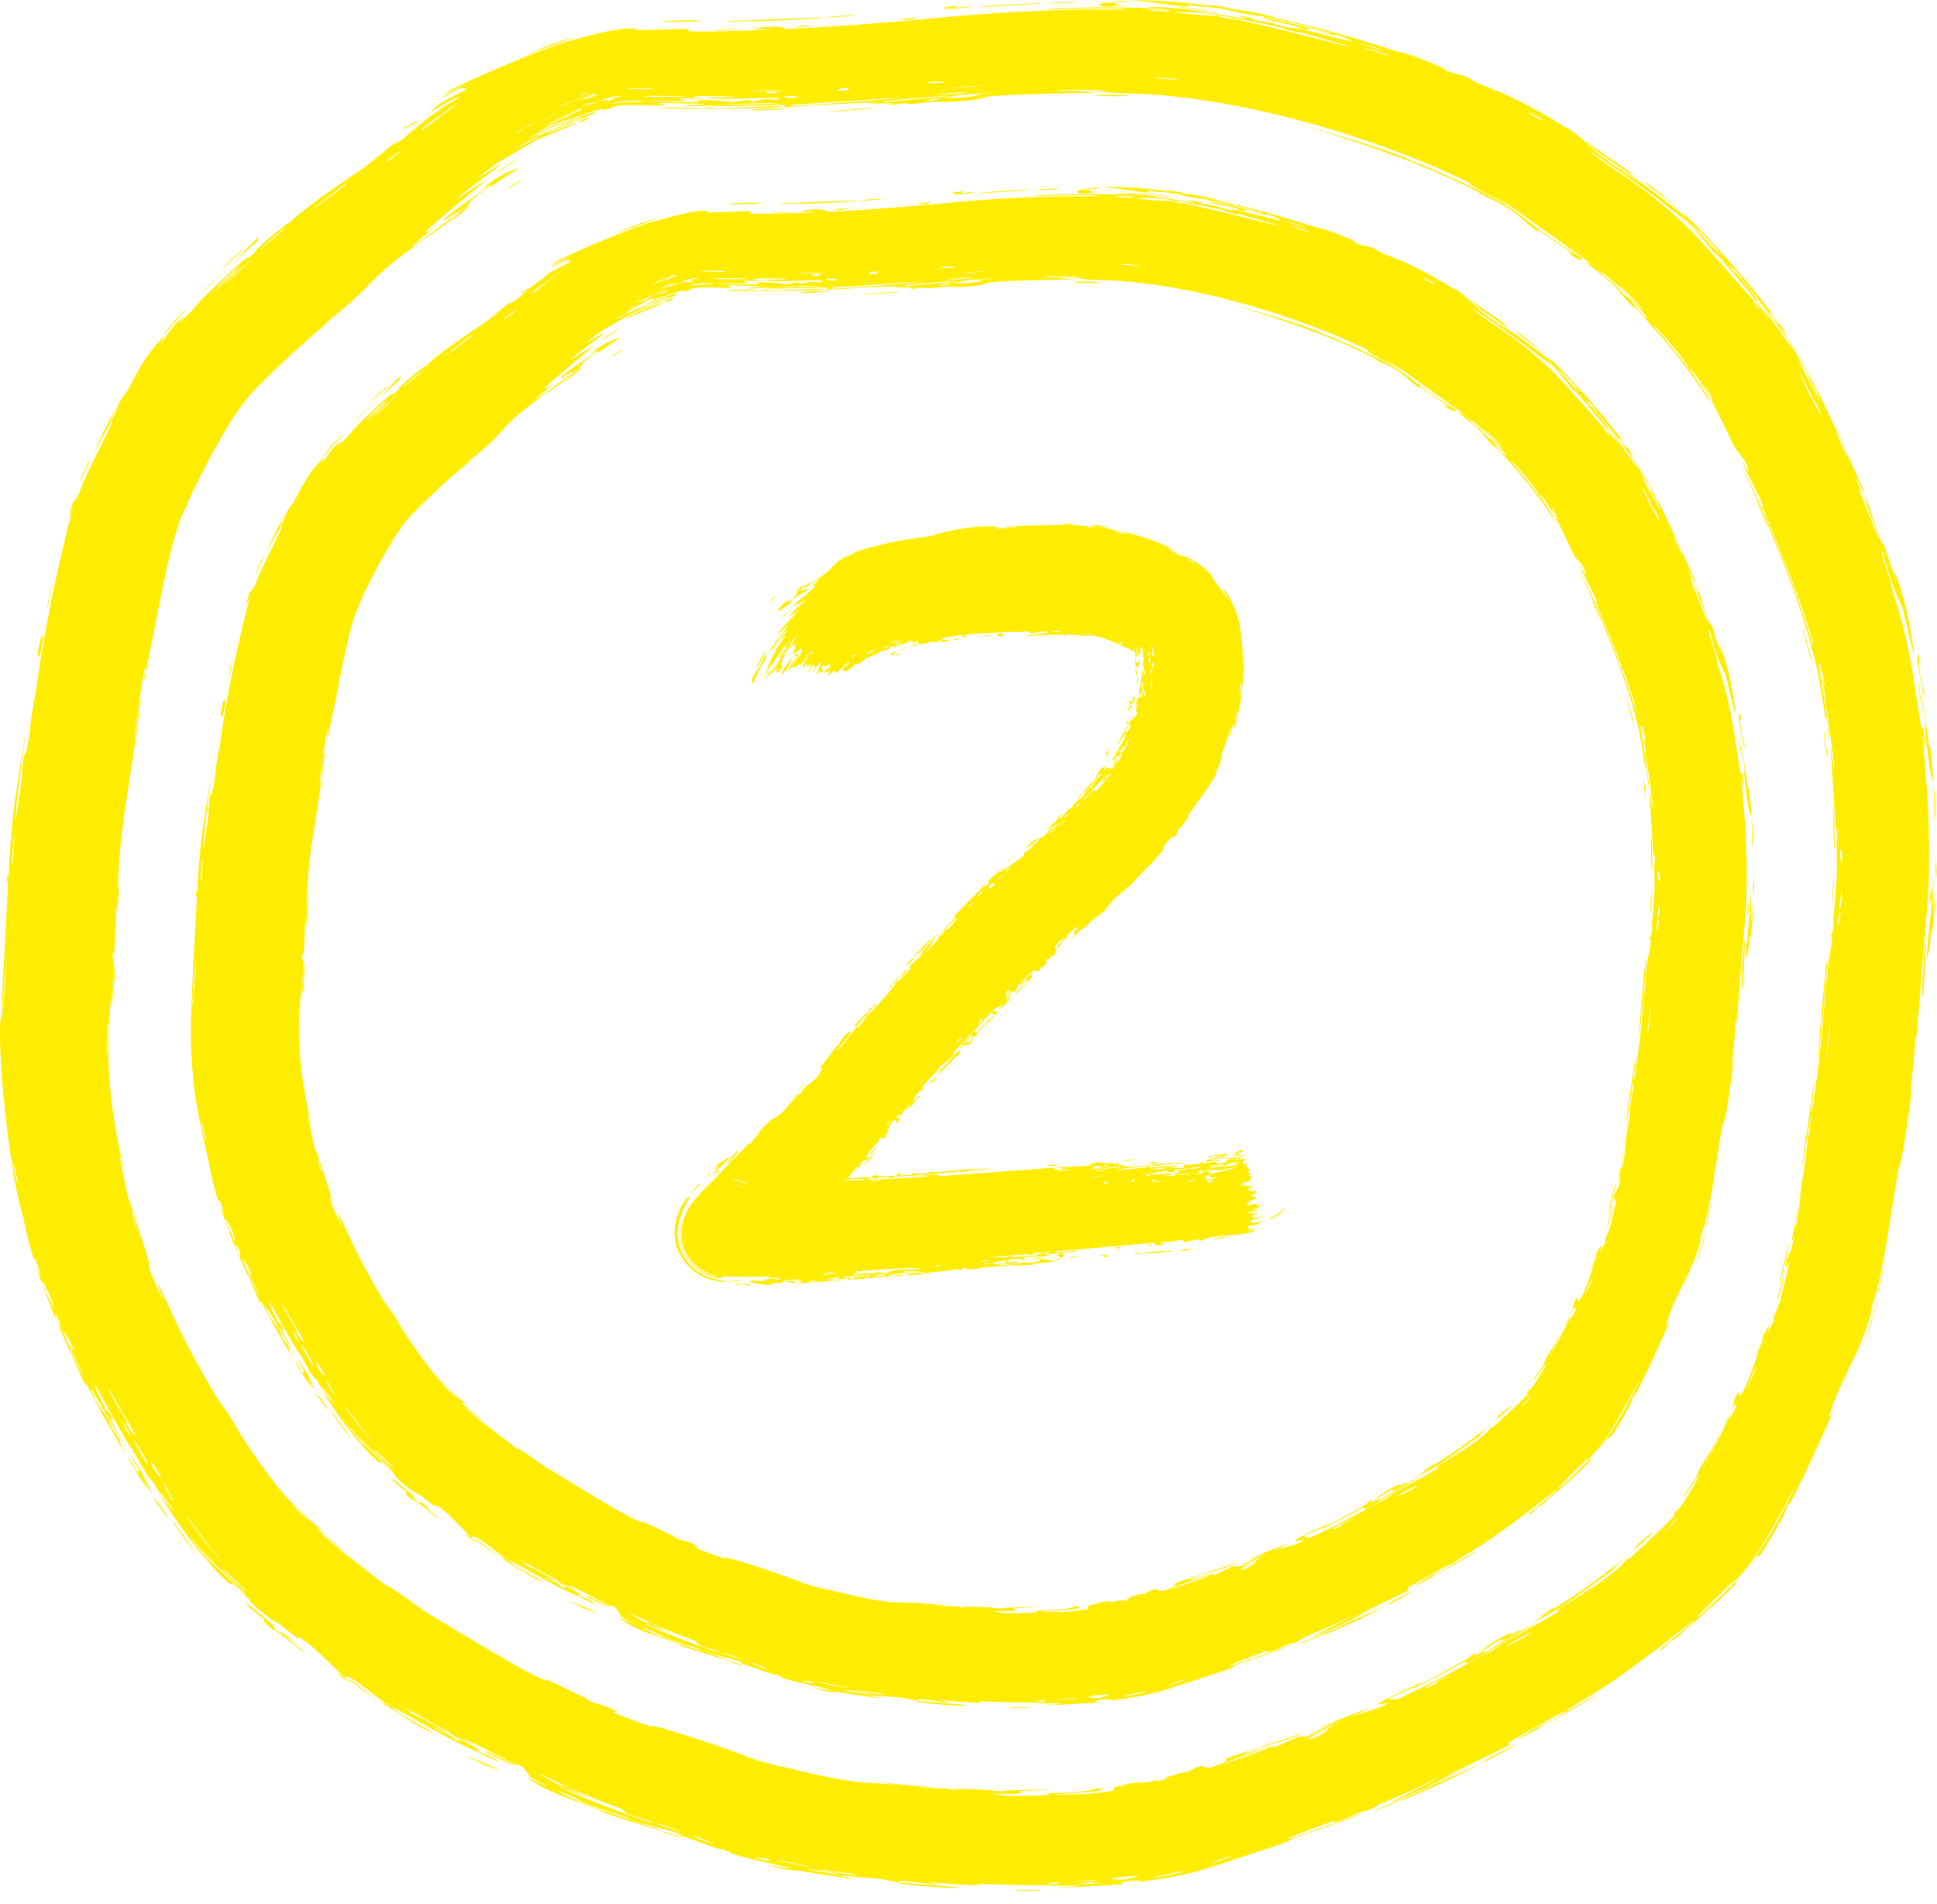
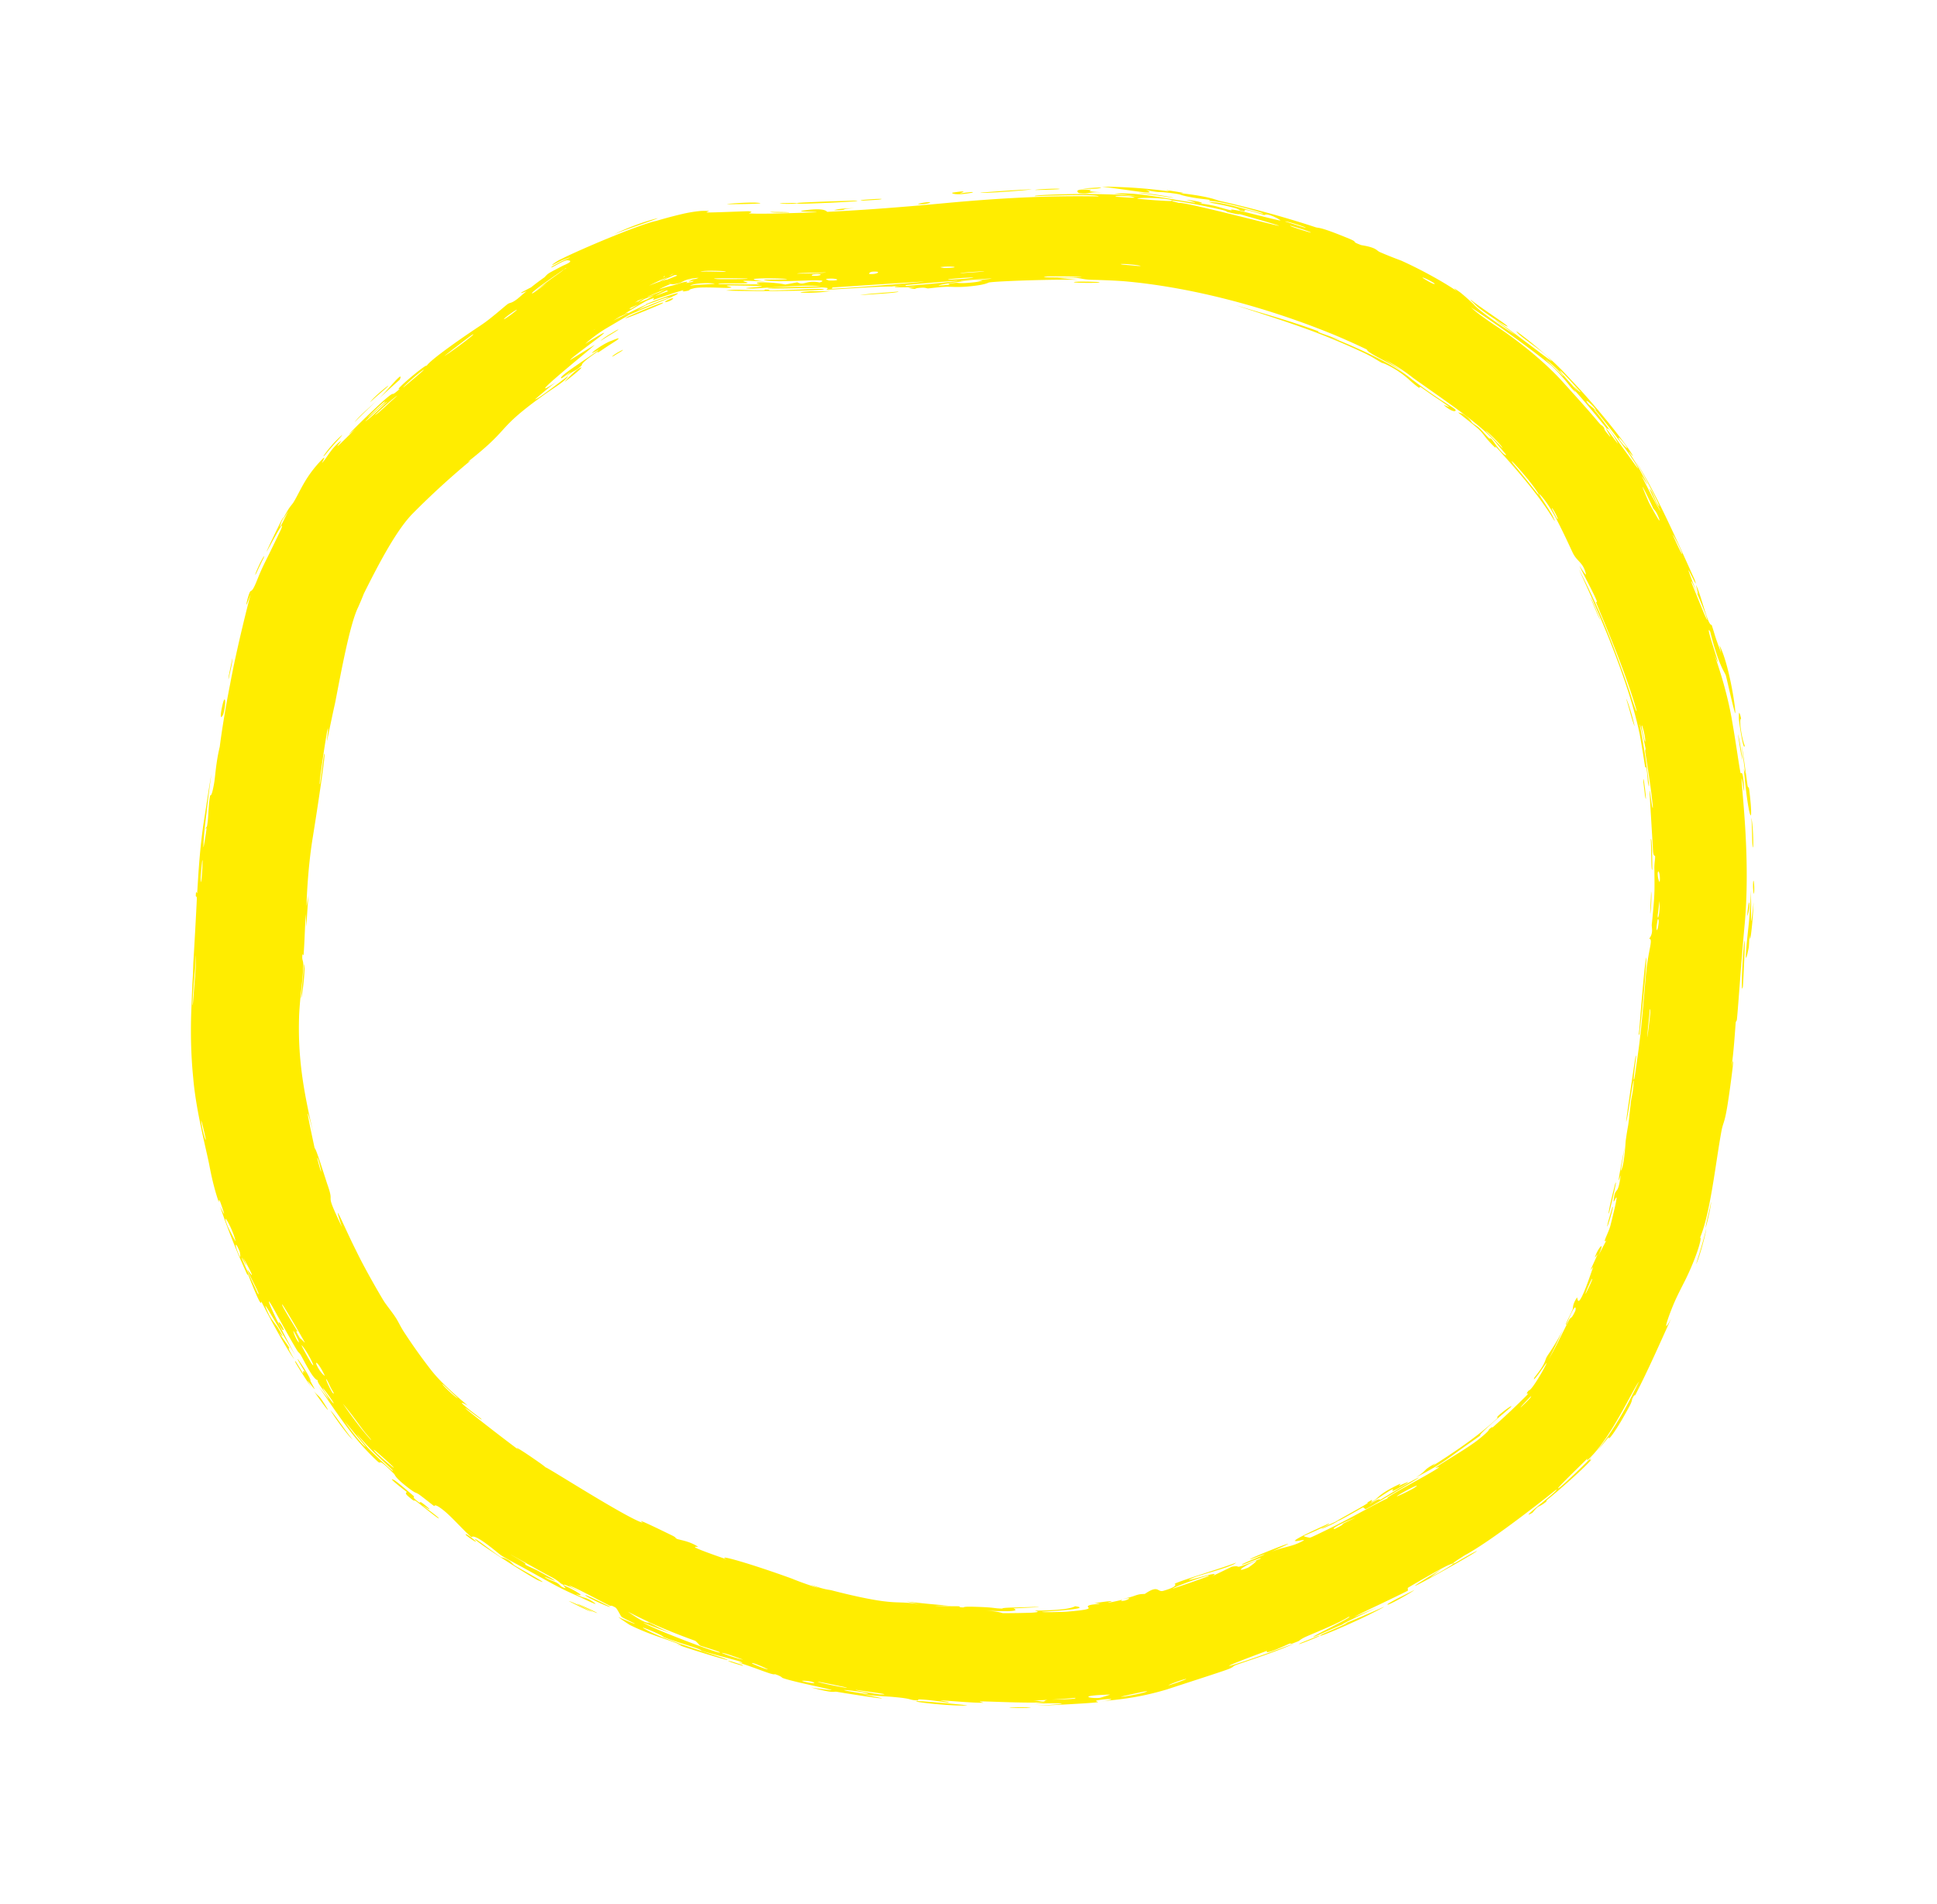
<svg xmlns="http://www.w3.org/2000/svg" width="118" height="116" fill="none">
-   <path fill="#FFED00" d="M61.758 115.176c.686-.009 1.376-.048 1.607.019-.433.001-1.688.032-1.607-.019ZM24.545 8.461c.152-.097 1.447-1.343 3.116-2.338.041-.024.091-.051.145-.077a.883.883 0 0 0 .083-.068c.023-.013.095-.048.12-.058.04-.035.035-.05-.019-.041a2.29 2.29 0 0 0-.122.06c-.158.038-.979.42-2.112 1.257l-.185.131c.062-.042.124-.088.184-.132.837-.62.744-.69 1.077-.909a22.459 22.459 0 0 1 1.082-.58c.41-.178.706-.35.209-.32a1.79 1.79 0 0 0-.3.111 3.532 3.532 0 0 0-.152.074c-.356.184-.825.478-.606.28.23-.133.422-.238.582-.324.032-.016.125-.062.157-.075 1.066-.465.483-.237-.018-.04-.033.014-.127.061-.16.077-.277.137-.534.277-.536.275-.009-.03.174-.166.494-.355a3.61 3.61 0 0 1 .166-.08c1.378-.682 5.955-2.658 7.176-2.891a27.296 27.296 0 0 1 1.89-.488c.722-.15 1.239-.204 1.421-.213 1.1-.022.19.07.436.093.305.01 3.018-.067 3.137-.065.518.037-.007.12.044.126.64.08 4.211-.043 5.229-.082-.041-.053-2.054.009-.796-.126 1.463-.163 1.554.079 1.598.091a200.75 200.75 0 0 0 9.088-.672c3.85-.358 7.71-.587 11.653-.505C68.53.423 63.9.575 63.803.589 63.3.51 68.35.329 70.85.564c.585.045 1.02.096 1.203.124a32.66 32.66 0 0 0-1.201-.149A54.13 54.13 0 0 0 69.8.44a8.554 8.554 0 0 1 1.058 0c1.486.07 3.475.466 4.877.676.587.086-.519-.18-.497-.178.668.054 1.704.31.906.236 1.603.24 1.352.28 2.554.561.062.016-.439-.169.517.033.451.085 2.806.715 3.133.763.134.012-.991-.56-1.195-.394-2.544-.773-.844-.124-1.843-.381-.157-.03.237-.095-2.327-.589.54-.123 3.423.725 3.92.849 1.042.208-3.166-.981-4.004-.945.402-.084-.299-.09-1.265-.273-1.062-.196-.589-.162-1.17-.258-1.592-.24-.943-.032-2.268-.292.755.282-.185.134-1.324-.009-.758-.096-1.59-.194-2.006-.239.666.012 1.34.034 2.017.072 1.053.06 2.083.17 3.092.31l-.28-.092c.44.065.883.136 1.32.213l-.218.014c2.272.282 2.774.551 2.957.585a77.373 77.373 0 0 1 7.216 1.99c.34.123.146-.1 2.596.897.783.332.004.115.905.46.306.062.536.124.7.178.468.153.48.267.719.37.92.4 1.516.62 1.603.66 1.155.525 2.863 1.414 4.147 2.295-.025-.024-.57-.472.217.091.095.071.433.343.912.784.487.538 1.881 1.477 3.364 2.46a42.819 42.819 0 0 0-1.597-1.154c.609.237 5.123 3.9 4.079 2.948-.586-.652-2.37-1.792-2.45-2.05.596.441 2.384 1.79 3.951 3.541 2.087 2.175 4.534 5.337 4.722 5.833.056.098-.377-.464-.297-.326.034.057.443.673.797 1.313.273.49.528.975.583 1.101.072.162-.425-.686-.407-.605.035.068 1.276 2.52 1.401 2.63-.318-.59-1.175-2.287-.658-1.431.066.11.325.722.403.856.592 1.019-.579-1.35-1.28-2.575-.172-.306-.316-.543-.387-.661.133.205.268.422.402.652 1.397 2.367 2.908 5.78 4.072 8.394.434 1.18-.82-1.675-.307-.349 1.044 2.755.387.695.428.77.35.649.953 3.1 1.185 3.016.342 1.027.196.7.734 2.141-.051-.201-.098-.392-.15-.59.749 1.508 1.349 5.31 1.216 5.084-.22-.817-.638-2.684-.697-2.842-.081-.222-.493-.808-1.162-3.296-.508-.942 1.245 3.905.368 1.723.258.748.884 2.56 1.272 4.655.345 1.922.597 3.825.695 4.292.022.11.137-.43.239 1.175.046.763-.168-1.063-.168-.71.006.64.727 6.146.219 11.195-.281 3.065-.464 5.955-.577 7.048-.017.177-.064.108-.08.282-.044.505-.171 2.302-.333 3.302a9.844 9.844 0 0 1-.024.149c.011-.053.019-.103.029-.148.119-.608.123-.462.071.01-.082.746-.31 2.34-.401 2.916-.227 1.444-.309 1.344-.422 1.967-.432 2.399-.867 6.229-1.613 8.145.15-.036-.332 1.595-1.104 3.19a43.28 43.28 0 0 0-.765 1.599c-.485 1.104-1.084 2.765-.337 1.306-.86 1.905-1.755 3.931-2.687 5.736-.155.298.006-.14-.258.369-.025.047-.001.137-.237.579-2.096 3.653-1.217 1.826-1.67 2.485-.293.375-.53.657-.715.87 1.762-2.191 2.801-4.57 3.159-5.222-.387.48-2.138 4.306-3.724 5.773l-.111.106c-.033.032.027-.133-.006-.1l-.002.002c-.329.351-2.662 2.57-2.125 2.18.142-.095 1.15-1.013 2.278-2.155.081-.082.162-.167.242-.254-.426.47-.041.186-.115.269l-.055.058c-.691.757-2.513 2.369-3.205 2.925-.158.132-.113.163-.139.185-.638.518-.47.187-1.033.836-1.272.789 2.139-1.79 1.8-1.711-.119.118-4.624 3.743-6.865 4.941-.581.356-.946.598-.924.623-.035.002-.15.044-.378.15-.497.23-2.67 1.489-3.057 1.722-.063.041.032.152-.049.198-.139.08-1.564.788-2.781 1.366-.517.248-.978.475-1.286.647.444-.19.876-.38 1.32-.577l.405-.182-.399.195c-2.967 1.416-2.44 1.189-1.317.722.057-.027.116-.048.171-.074a91.69 91.69 0 0 0 1.204-.529c.486-.218.854-.39.868-.39.019.002-.324.187-.842.445-1.516.777-4.681 2.131-3.86 1.665.165-.075 2.907-1.255 1.525-.731-.235.096-1.995.89-2.1.915-.636.214 3.163-1.56 2.649-1.453-.88.513-2.092.997-3.174 1.462-.492.212-.588.325-.65.351-.913.375-.424.104-.73.223-.165.072-1.925.875-1.656.542-5.851 2.14-1.62.802 2.066-.601-1.135.536-3.422 1.278-4.41 1.624-.36.127-.12.125-.724.342-.655.235-2.644.874-4.582 1.519-2.262.69-3.988.788-4.822.896 1.054-.155.733-.195-.079-.093-.81.094-.12.127-.275.156-.175.063-3.966.273-4.59.272 2.842-.152 2.19-.194-.213-.122.343-.032.695-.065 1.039-.102-1.41.106-4.362-.038-5.167-.042-.126.002.325.084.254.085-.713.018-3.118-.188-3.231-.181-.097.014.928.138.544.141-.056 0-.528-.071-1.136-.138a21.772 21.772 0 0 0-.904-.082c-.36-.024-.15.059-.24.055-.763-.043-.305-.099-1.694-.234-1.019-.106-1.792-.094-3.201-.359 4.616.8.734.244-1.225-.098-.315-.06-.066.137-1.932-.342 4.028.646-1.105-.296-2.165-.701-.058-.019-.055-.093-.57-.263-.044-.015.002.058-.48-.105a23.462 23.462 0 0 1-.851-.309c-1.252-.455-1.522-.506-1.412-.498.091.011.45.098.116-.033-.278-.115-2.354-.651-2.941-.85-.133-.044-.055-.072-.565-.242-.902-.303-1.73-.563-2.316-.8-.066-.031-.048-.099-1.15-.559-.31-.131-.666-.265-.242-.042 1.394.764 4.34 1.673 5.939 2.203 1.49.535-3.295-.929-3.569-1.101-.088-.033.869.281-.09-.088-.62-.241-1.663-.578-2.632-1.005a16.745 16.745 0 0 1-.831-.387c-.084-.041-.912-.567-.872-.557.039.013 1.41.628 1.23.504-.027-.017-.89-.422-.99-.499-.122-.094-.36-.559-.541-.654-.467-.244-.188-.031-.492-.181-.655-.318-2.896-1.528-3.022-1.476.375.198.751.393 1.126.585-2.108-1.04-1.236-.557-1.542-.687-.332-.146-.197-.182-.902-.567-.157-.053-3.12-1.753-3.085-1.721 1.654.952.996.671 1.068.723.284.177.683.33 1.069.547 2.712 1.481-.078.097.55.467.216.127.684.31.778.362.297.166.273.238.476.336.48.23-.022-.146.016-.134.453.164 2.074 1.059.991.651.6.345.736.254 1.201.544.93.573-.522-.161-.927-.343-1.453-.658-1.856-.892-3.888-2.025-.731-.412-1.62-.894-1.953-1.111-.19-.11-1.563-1.284-2.082-1.447-.078-.022-.14-.02-.176.014-.665-.547-1.578-1.554-2.291-2.095-.632-.48-.519-.225-.58-.266-.09-.06-.851-.674-1.12-.867-.312-.224-.197-.065-.688-.439-1.228-.946-1.11-1.043-1.227-1.151-1.363-1.342-.864-.655-1.196-.936-.122-.115-1.01-.93-1.912-2.101-1.087-1.4-2.173-3.088-2.543-3.613.271.37.547.741.828 1.109-.394-.731-.973-1.39-.855-1.483-.298-.009-1.051-1.527-1.309-1.956-.104-.17-.131-.136-.26-.35-.423-.698-1.229-2.162-1.626-2.897l-.187-.337c-.479-.848-.325-.43.068.4.535 1.137 1.56 3 1.698 3.234-.28-.464-1.3-2.192-1.854-3.15-.403-.698-.586-.973-.142-.025.012.026.027.053.042.08.18.336.544.802.64.965.717 1.216.086.296.133.398.08.173.62.927.735 1.144.04.07-.307-.335.377.822-.297-.372-1.302-2.127-1.924-3.308-.27-.51-.466-.904-.539-1.035-.072-.16.21.946-1.023-2.126v.125c-.76-1.673-1.459-3.366-2.057-5.193.1.188.513 1.18.075-.099-.244-.749-.155-.166-.178-.233-.055-.185-.365-1.04-.652-2.56C.52 71.382-.25 63.388.076 61.817c.019-.407.049-1.157.093-1.837.034-.574.05-1.096.054-1.17.061-.86.23-4.174.26-4.877.016-.427-.077-.025-.053-.407.022-.355.072.017.08-.089.047-.511.141-3.089.531-5.536.234-1.498.441-2.906.559-3.516-.087.517-.294 2.19-.465 3.531C.983 49.08.93 50.01.955 49.969c.006-.026.207-1.227.224-1.483.033-.114.06-.308.088-.548.06-.56.1-1.383.202-1.887.016-.08.072.252.279-1.007.072-.435.157-1.587.417-2.738a79.18 79.18 0 0 1 .781-4.746c.52-2.85 1.405-6.311 1.536-6.748-.015.006-.454 1.329-.221.4.35-1.261.147-.076.707-1.527.035-.08.264-.69.644-1.435.456-.91 1.138-2.33 1.167-2.395.408-1.072-1.102 1.848-1.072 1.763.004-.085 1.194-2.53 1.272-2.638.053-.085-.852 1.994.358-.457-.165.27-.328.543-.486.811.56-1.16.729-1.225.886-1.5.51-.856.895-1.894 2.116-3.198.328-.342-.1.315-.055.271.35-.362.626-.965 1.25-1.508a3.67 3.67 0 0 1 .172-.13c.012-.008-.062.08-.132.168-.156.188-.31.388.04.04.178-.17.51-.505 1.107-1.092-.157.135-.313.271-.468.408.266-.336 2.46-2.43 2.777-2.68.905-.773.188-.017 1.081-.808-.675.387 2.097-1.955 2.02-1.721.296-.44 2.823-2.226 4.034-3.027l.263-.182c.634-.431 1.681-1.337 1.875-1.487.262-.2.243-.06.728-.427Zm30.154 106.256c.16-.007.644.031 1.22.079.98.083 2.235.181 2.63.233-.336.033-1.632-.032-2.637-.132-.821-.079-1.454-.171-1.213-.18Zm11.937-.03c-.461.056-.913.106-1.373.151 3.518-.171.84-.054 1.373-.151Zm-3.064.062c.44.009.573.069.777.047.07-.008.077-.071.318-.097-.364.02-.733.037-1.095.05Zm3.167-.195c-.596.052-1.184.094-1.776.129.664-.018 1.93-.044 1.78-.129h-.004Zm2.621-.25c-2.807.136-1.253.292-.762.214.072-.011.832-.218.762-.214Zm2.564-.265c-.184.041-1.716.354-1.744.383.87-.079 2.55-.508 1.744-.383Zm-21.857-.132c-.051.047 1.805.34 1.88.337 1.073.055-1.111-.203-1.88-.337Zm.862.241c-.532-.135-2.064-.324-1.674-.231.273.075 2.207.377 1.674.231Zm-3.742-.839c.494.164 3.01.632 1.961.384-.091-.011-1.943-.413-1.962-.384Zm27.724-.184c-.276.074-1.125.382-1.203.455.426-.125 1.852-.63 1.203-.455Zm-28.904.073c.34.13 1.323.279.762.09-.34-.089-.801-.104-.762-.09Zm-3.251-1.165c-.318-.133-.635-.222-.467-.122.013.008.225.094.442.184.303.124.632.24.733.25a11.165 11.165 0 0 0-.708-.312Zm-2.156-.383c.04.009.831.257.854.269.684.286-1.695-.461-.854-.269Zm-.498-.521c-.826-.211 1.177.453 1.43.472-.341-.115-1.133-.395-1.43-.472Zm-7.355-3.13c.702.456 1.074.658 1.29.751.286.123.29.055.377.096.337.158 1.105.572 1.764.818a38.23 38.23 0 0 1-2.172-.848l-.08-.033.077.039c.81.514 5.651 2.313 5.745 2.237.173-.006-1.455-.496-1.505-.525-.067-.03-.268-.272-.419-.331-.167-.056-2.29-.828-3.744-1.546a42.225 42.225 0 0 1-1.333-.658Zm52.312 1.777c.937-.305-2.21.958-1.21.487l1.21-.487ZM65.469 5.566c.57.033 1.14.073 1.705.12-1.113-.075-6.149.084-6.966.202-.105.012-.243.146-1.501.261-.638.06-.972.062-1.254.059-.223-.001-.414-.006-.679.01-.513.033-1.095.109-1.252.117-.118.006-.172-.049-.453-.035-.89.043-.16.15-1.066.032l.654-.075c-1.09.064-2.58.088-.98-.078.268-.029.041.046.243.03 1.896-.156 2.966-.267 3.502-.326.543-.061.445-.065-.003-.032-.933.07-3.268.27-4.694.419-.727-.018-4.773.273-4.92.25-.186-.015.497-.113-.405-.131-.192.028-5.671.162-3.693.021.41-.018 3.03-.061 3.657-.1-1.487-.098-4.973.193-5.367.169-1.585-.04 3.038-.136-.523-.182-2.706-.065-.178.102-1.212.133-.471.01-2.242-.102-2.77.057-.208.044-.33.092-.306.128-.846.186-.37.001-.475.015-.103-.012-1.773.536-2.372.763-.037.011-.006-.028.023-.066-.629.336-1.26.707-1.9 1.093.355-.164.971-.429 1.582-.68l.079-.037-.035.02c.858-.352 1.693-.673 1.764-.64-.124.023-1.23.477-2.175.873-.157.09-.314.177-.469.267.93-.395 2.167-.893 1.79-.66-.203.094-1.523.65-2.295.955-.703.41-1.4.824-2.102 1.24-.505.3-1.037.702-1.576 1.16 3.861-2.5-1.093.965-1.202 1.212-.001.017 1.633-1.089 1.876-1.215-1.153.98-5.737 4.67-2.923 2.73-.487.342-1.682 1.349-1.68 1.344.296-.035 2.806-2.091 2.43-1.696-.403.448-1.143.882-1.948 1.472-.151.11-.298.216-.44.316-3.082 2.275-2.062 2.04-5.345 4.65l.231-.13a61.99 61.99 0 0 0-4.486 4.133c-1.35 1.402-2.642 3.889-3.874 6.368-.111.275-.257.62-.452 1.04-.732 1.454-1.423 5.249-1.835 7.388l-.053.252c-.165.739-.529 2.615-.563 2.78-.08.33.205-1.52.023-.694-.046.152-.69 4.324-.565 4.047.079-.474.251-1.948.306-2.183.208-.93-.29 2.665-.863 6.235a42.946 42.946 0 0 0-.493 5.396c.04-.28.082-.56.125-.837-.059.793-.107 1.6-.155 2.424l-.027-.995c-.057.93-.09 2.216-.159 3.126-.011.149-.059-.24-.08.111-.022.353.074.289.053.808-.011.246-.058.862-.134 1.577a32.906 32.906 0 0 0-.178 2.304c-.1 3.095.3 5.753 1.08 9.02-.829-3.264-.137-.099.121 1.113a.686.686 0 0 0 .029.093c.093.144.102.28.937 2.85.683 1.89-.265.244 1.184 3.35-.875-2.494.087-.077 1.002 1.758.063.127.3.623.605 1.199.482.91 1.16 2.106 1.56 2.77.228.38.653.913.964 1.407.214.341.334.625.659 1.121a43.22 43.22 0 0 0 2.098 2.962c.72.93 1.735 1.845 2.9 2.832-1.38-.859.909.887 1.025.977.473.47-1.864-1.422-.973-.639a135.724 135.724 0 0 0 4.014 3.132c-.706-.563.146-.003.972.582.43.304.852.599 1 .735-.24-.19 6.218 3.858 7.505 4.276.241.096-1.243-.71 2.267.999.386.187.21.172.414.262.045.019.183.054.379.114.31.091.766.24 1.199.496.263.122-1.542-.363 2.294.989-.987-.439 1.84.364 4.974 1.498.892.366 1.751.631 2.12.748a21.127 21.127 0 0 1-.723-.296c1.2.438 1.466.411 1.748.488 1.149.299 2.795.665 3.94.819 1.34.178 1.358.058 2.933.27a66.496 66.496 0 0 1-1.115-.201c.879.106 1.766.196 2.657.271.21.018.418.034.625.05l-.63-.005c-.59-.006-.4.005 0 .021.488.02 1.281.033 1.38.037.325.012-.145.052.4.075.057 0-.023-.062.815-.032 1.742.052 1.47.112 2.2.124.067-.001-.163-.052 1.099-.067 3.998-.12-.017.06-.175.053-.203 0 1.18.281-2.245.131 1.148.059 1.266.156 1.393.162.12.011 2.107-.016 2.218-.029.973-.062.112-.11.302-.128.158-.004 2.543-.028 3.069-.304 1.135.091-.618.267-2.537.364-.275.058 1.824-.006 1.931-.024 2.673-.229 1.175-.27 1.744-.428.297-.085 1.362-.113.37-.134 2.328-.336.923-.06 1.082-.065.233-.014 1.007-.197 1.094-.213.14-.02-.33.129.216.033.099-.018.901-.291-.186-.09.714-.143.97-.247 1.09-.287.29-.099.401-.119.732-.149 1.108-.678.927-.139 1.403-.283 1.27-.382.833-.469.896-.502.445-.225 3.91-1.289 4.693-1.61-.256.268-2.665.912-3.198 1.119-1.755.694 2.532-.76 1.304-.137.52-.233 1.035-.466 1.543-.701.996-.218-.316.334 2.2-.654.374-.255-1.784.682-1.374.435.25-.139 1.701-.7 1.72-.742.02-.038-1.283.498-1.094.371.431-.229 5.192-2.138 1.613-.568 1.005-.411 1.61-.44 2.457-.895.546-.307-2.754.908 2.036-1.274.141.051-1.895.932-1.942.955-.067.044.389.09.459.07.088-.026.764-.346 1.652-.785 1.536-.746 3.645-1.962 4.336-2.275-.297.074 1.266-.812 2.581-1.545.666-.369 1.224-.71 1.358-.81.1-.075-.338.1-.23.022.688-.462 2.594-1.605 3.393-2.27.901-.73.737-.702.788-.742.39-.332.113-.027.35-.234.28-.23 1.783-1.626 2.513-2.373a2.81 2.81 0 0 0 .214-.24c.02-.029-.281.204.027-.189.056-.11.084.182 1.102-1.546 1.201-2.162-.97 1.388-.537.454.925-1.225.771-1.31.994-1.68.078-.132.727-1.088 1.283-2.256a58.196 58.196 0 0 1-1.193 2.458c.442-.75 1.203-2.34 1.545-3.012.168-.329.129-.009.467-.738.069-.157.145-.863-.658 1.075-.148.112.332-.757.505-1.191.026-.066.013-.376.342-.881.075-.126-.173 1.488 1.194-2.332.044-.123-.187.271-.145.15.029-.082.463-1.025.502-1.133.039-.109-.213.326-.167.194.233-.68.814-1.453.21-.104l.419-.833c.064-.123.13-.256.193-.391-.314.336.185-.594.348-1.194.982-3.883.193-1.316.31-1.997.154-1.133.265-.207.514-1.92.014-.17-.468 1.909.319-2.164a90.906 90.906 0 0 1-.303 1.813c.231-.31.37-2.18.388-2.326.236-1.633.127-.517.408-2.97.025-.218.135-.689.183-1.163.198-1.954-.422 2.557-.514 2.66-.031.048.677-4.777.713-4.953.17-.7-.284 2.211-.12 1.666.02-.066.134-.863.285-1.957.311-2.106.548-5.47.647-6.433.168-1.624.458-2.352.208-2.385.287-.443.156-.868.177-1.08l.048-.465c.174-1.884.174-2.015.159-3.892-.009-.444.055-.822.038-.98-.011-.091-.085.082-.125-.367-.02-.618-.275-4.406-.296-4.697.014-.288.202 1.6.235 1.255-.134-1.367-.332-2.674-.552-4.055-.092-.573.007-.289-.034-.535-.009-.057-.118-.62-.229-1.134-.084-.378-.197-.768-.196-.726-.001.037.071.349.139.737.322 1.68.772 5.078.535 3.84-.056-.305-.102-1.416-.219-1.222a79.1 79.1 0 0 0-.425-2.599c-.843-3.991-2.788-8.625-4.719-12.812 1.467 2.836 2.806 6.238 3.858 9.332.154.43.565 1.843.58 1.653-.728-2.604-2.09-5.922-3.152-8.442-.034-.081.155.187.032-.117-.226-.574-1.16-2.343-1.286-2.655-.018-.056.545.935.446.6-.252-.865-.63-.934-.962-1.616-.148-.302-.748-1.62-1.372-2.783-.403-.766-.898-1.468-1.158-1.751-.514-.568.79 1.188 1.05 1.811.081.164.119.255.079.215l-.115-.194c-1.114-1.878-2.745-3.764-4.473-5.657l-.017-.018c-.007-.008 0 .007.01.026.021.044.05.108-.038.034a2.205 2.205 0 0 1-.162-.158c-.612-.63-.718-.842-1.017-1.142-.311-.336-1.582-1.317-1.763-1.466-.02-.02.305.102.348.13.598.398.707.654.757.695.182.155.391.277.552.424.265.245.384.41.72.752.231.237.064-.047.286.186.035.037.194.251.377.49.28.356.608.738.738.723.007-.008-.241-.3-.669-.787-1.104-1.442-3.524-3.057-6.595-5.236a13.71 13.71 0 0 0-2.278-1.475c.658.383 1.275.786 1.816 1.206-1.257-.952-3.12-1.717-3.162-1.963-.821-.4-1.68-.78-2.558-1.154-5.156-2.119-10.99-3.716-16.411-4.178a48.62 48.62 0 0 0-2.243-.097c-1.326-.033-.593-.187-2.795-.116ZM29.026 107.221c-.246-.146 1.105.472 1.495.682-.055.028-1.33-.583-1.495-.682Zm-.67-.253c.31.087 1.189.544 1.785.835-.308-.079-1.186-.529-1.785-.835Zm1.235-.225c-.45-.303 1.706.776 1.773.814.348.224-1.405-.56-1.773-.814Zm47.587-.17c.567-.282-2.47.749-2.705.938a96.767 96.767 0 0 0 2.705-.938Zm15.223-.32c-.098.111-1.903 1.127-2.032 1.106-.162-.015 1.697-.921 2.032-1.106Zm-11.51-.903c-.903.353-1.803.931-.663.483.122-.048.78-.49.664-.483Zm15.962-1.867c.648-.349.296-.113-.453.322-1.852 1.087-6.581 3.704-1.938.948-.281.198-.564.397-.85.596.828-.444 1.802-1.017 1.791-1.07a.594.594 0 0 0 .131-.046c.048-.02.46-.268.837-.481.185-.105.355-.201.483-.269Zm-75.578-1.117c-.143-.223 1.492 1.083 1.936 1.341.076.047.17.01.592.27.157.096.328.289.383.323.13.115 3.044 1.707 1.89 1.175-.207-.022-4.347-2.649-4.8-3.109Zm72.221-3.43c.108-.037-3.952 2.368-4.089 2.406-.102.046-.134-.11-.242-.068-.056.029-1.628.92-1.847 1.005-.062.027-.11.046-.146.06.133-.04-.17.124-.504.283-.348.167-.71.322-.701.289.017-.021.365-.188.677-.337.215-.102.4-.19.416-.196l.044-.017c-.224.078 3.147-1.712 2.38-1.404.958-.587-.08.189.637-.265.248-.157.39-.436 1.79-1.138l.004-.002c.412-.207-.021.091.06.062.038-.014 1.316-.647.29-.043-1.558.919-.215-.026-1.048.449-.106.064-1.607 1.021-1.505.984.015-.006.463-.279.545-.316.306-.135.193-.009.234-.029.127-.059 2.583-1.58 3.005-1.722Zm-4.936 3.055c-.753.291-1.973.895-1.616.862 1.35-.68-.212-.005 1.616-.862Zm-67.96.016c-.032-.028-.106-.194.47.265l.024.02c.43.342.256.261-.042.057a6.11 6.11 0 0 1-.452-.342Zm-4.5-3.334c-.07-.055-1.613-1.263-.936-.87l-.002-.001c.198.122 1.267 1.034 1.504 1.242.041.037-.213-.032.283.355.392.304-.122-.241.628.375.76.621-.319-.13-.252-.072.085.079 1.306.972 1.232.991-.062.013-1.314-1.005-1.636-1.254-.416-.317.03.14-.638-.42-.418-.355-.098-.268-.183-.346Zm77.003.946c.722-.481-1.058.455-1.35.677-.147.112 1.028-.464 1.35-.677Zm6.81-5.642c.442-.379.977-.774.759-.535-.055.063-.966.843-1.403 1.23-1.295 1.147-.92.91-.993.981-.083.076-.964.7-1.441 1.043-1.134.817-1.675 1.238-3.27 2.095l-.314.167c.12-.074.216-.137.3-.192.616-.424.24-.301 1.25-.881l-.254.214c1.579-1.002 3.325-2.178 4.938-3.636.41-.371-.126-.014.427-.486Zm-86.835 1.289c-.737-.818-1.17-1.314-.072.005.124.218 2.36 2.315 1.948 1.826-.067-.076-1.129-1.017-1.876-1.831Zm1.868 1.587c-.446-.421-1.684-1.56-1.35-1.178.206.271 1.866 1.695 1.35 1.177Zm-2.89-2.567c.314.415.649.803.68.834.633.614-.036-.106-.641-.864-.254-.315-.503-.626-.66-.803.099.13.357.487.62.833Zm-.849-2.092c.406.589.83 1.174 1.28 1.754.25.325.52.648.797.953.092.057-.13-.18-.355-.45l-.213-.267a55.105 55.105 0 0 1-.195-.262c-.34-.456-.884-1.21-1.314-1.728Zm-.777.38c.28.295.906 1.228 1.405 1.885.09.12.178.232.257.33a4.272 4.272 0 0 1-.282-.31c-.442-.516-1.088-1.445-1.38-1.905Zm91.686-.014c-.013.012-.073.079-.132.14-.269.274-.66.675-.623.675a13.9 13.9 0 0 0 .657-.643c.15-.162.28-.349.098-.172Zm-84.333-.909c-.069.01 1.034 1.073 1.222 1.125-.26-.21-1.21-1.135-1.222-1.125Zm-8.567-.562c.267.364.352.32.641.773.883 1.35.157.401-.641-.773Zm1.38 1.017c.003-.096-.956-1.409-.79-1.105.102.195.782 1.165.79 1.105Zm-.314-1.176c-.543-1.113-.392-.52.172.419.24.237-.082-.237-.172-.42Zm-2.446-2.014c-.199-.464.546.825.571.852.05.053-.268-.892.824 1.13.163.298-.54-.683-.482-.579.12.222.22.393.305.529-.598-.891-1.176-1.834-1.218-1.932Zm.117-.22c.002-.076 1.015 1.495 1 1.664-.214-.343-1.002-1.61-1-1.665Zm1.859 1.328c-.553-1.088-.87-1.212-.39-.435.189.303.468.59.39.435ZM8.164 87.76c-.227-.28.67 1.276.738 1.366.38.538-.305-.818-.738-1.366ZM6.76 84.859c-.12-.196-.183-.281-.138-.156.01.028.043.095.09.183.259.492 1.022 1.74 1.06 1.811.064.126-.334-.386.217.534-.004-.066.377.42.326.315-.12-.234-1.173-2.053-1.555-2.687Zm.745 1.777c-.052-.08.146.515.379.817.179.233-.187-.516-.38-.817Zm-.728-.166c-.503-.773-.23-.71.1.022.013.03-.08.008-.1-.022Zm100.224-3.164c-.057.002-.606 1.285-.499 1.128.036-.051.548-1.13.499-1.128ZM3.799 81c-.042.082.978 2.227 1.2 2.71.271.326-.67-1.427-.795-1.794v-.003c-.039-.11.91 1.46-.314-.89.53 1.299-.075-.032-.091-.023Zm110.599-1.99c-.028.346-.563 2.304-.758 2.651.263-.84.558-1.81.758-2.65ZM3.621 80.539c-.448-1.08-.282-.232.062.412.02.039-.032-.34-.062-.412Zm-.309-.772c-.206-.889-1.098-2.558-.573-1.17.05.138.577 1.206.573 1.17Zm105.348-1.998c.272-.612-.669 2.556-.306 1.075.02-.062.297-1.042.306-1.075Zm6.115-.773c.028.107-.323 1.737-.422 1.938.092-.488.309-1.35.422-1.938Zm-5.845-1.088c.238-.702-.444 2.151-.491 2.304-.123.162.445-2.107.491-2.304ZM8.041 73.902c-.029.003.248.985.273 1.035.124.336-.225-1.065-.273-1.035ZM.754 70.666c.075.662.393 1.773.33 1.347-.016-.085-.304-1.39-.33-1.347Zm110.703-8.224c-.036.538-.207 1.903-.192 2.148.073-.64.304-2.312.192-2.148Zm-.668 1.479c.663-8.265.744-6.362-.009.484-.063.002-.044.024.009-.484ZM6.611 62.408c-.09-.373-.153 2.437-.07 1.697.01-.162.048-1.338.07-1.697Zm-6.224-4.19c-.003.25-.052 1.03-.123 1.77-.098 1.002-.149 2.016-.128 2.04.02.03.078-1.014.17-2.037.07-.812.102-1.66.08-1.773Zm6.612.593c.024.292-.034 1.11-.116 1.774-.066.525-.121.916-.124.731 0-.035.021-.342.06-.737.083-.828.16-1.901.18-1.767Zm110.329-1.779c.053-.058-.14 3.405-.162 3.55-.157.897.033-2.798.162-3.55Zm.435-3.77c.059 1.612-.138 3.734.163.866-.039.88-.094 1.5-.139 1.932-.155 1.48-.128.502-.146.623-.027.18-.045.77-.066.887-.314 1.791-.18.218.005-1.53.115-1.062.179-2.185.183-2.778Zm-5.705 2.284c-.19 1.072-.018 1.02.052.23.026-.28-.046-.265-.052-.23Zm.118-1.447c-.008.365-.109 1.071-.113 1.13-.024.584.194-.405.113-1.13Zm5.494.111c.03.393-.139 1.023-.138.926.011-.372.116-1.232.138-.926Zm-5.985-.858c.054.287-.009 1.17-.067 1.76-.029-.109.069-1.326.067-1.76Zm6.215-.471c.015-.914.117.084.057.573-.021.18-.06-.343-.057-.573Zm-5.689-.265c.064-.448-.069-1.096-.115-.684-.008.41.107.728.115.684ZM.864 50.948C.84 50.958.74 52.2.741 52.25c-.008 1.274.169-1.306.123-1.302Zm110.79-1.67c.094-.16.11 1.73.115 2.376-.09.156-.053-1.719-.115-2.376Zm6.115-1.532c.152.645.182 3.102.083 1.95-.012-.173-.034-1.484-.083-1.95ZM1.11 48.598c.054-.178.072-.192.069-.112-.02.068-.042.11-.069.112ZM117.335 44.4c-.612-4.57.008-.325.145.806.058.427.076.06.128.448v.004c.355 3.085.002 2.361-.37-1.624l.097.366Zm-6.226.363c-.041-.893.328 2.163.143 1.177l-.143-1.177Zm5.694-3.335c.073.14.278 1.485.347 1.962-.106-.31-.238-1.298-.347-1.962Zm.009-1.45c-.003-.16.014-.245.079-.014.018.063.04.155.067.283-.136-.003.059 1.38.286 2.04-.041.45-.283-.977-.41-1.913a3.237 3.237 0 0 1-.022-.395Zm-5.941.456c-.038-.015.034.334.093.633.095.481.206.937.158.464a6.895 6.895 0 0 0-.083-.477c-.054-.272-.149-.611-.168-.62Zm-1.105-2.158c.173.314.537 1.628.66 2.189-.152-.346-.42-1.454-.66-2.189Zm-107.35.904c.22-1.02.253-.19.046.63-.022.09-.331.742-.046-.63Zm.743-3.592c.03.125-.197 1.15-.293 1.58-.045-.028.211-1.143.293-1.58Zm111.236-3.048c-.11-.39-1.457-3.595-1.053-2.435.065.13 1.467 3.692 1.053 2.435Zm-7.427-2.038c.08.047.558 1.25.746 1.682-.077-.051-.545-1.257-.746-1.682ZM5.402 28.142c.103-.18.161-.262.054-.006l-.014.026a24.23 24.23 0 0 0-.488 1.026c-.286.56.15-.53.448-1.046Zm106.42-1.828c.179.398.625 1.386.709 1.48.108.115-.566-1.326-.709-1.48Zm-1.39-2.038c-.06-.145-1.543-3.22-.314-.462.069.143 1.053 2.007.728 1.198-.227-.563-.352-.61-.414-.736Zm-6.156-.06c-.147-.324-.483-.87-.358-.559.01.02.22.404.311.586.029.056.05.094.055.102.134.202.09.079-.008-.128ZM101.91 21.1c-.691-.839-1.466-1.668-.975-1.035.099.098 1.779 2.155 1.815 2.237.425.494-.143-.363-.84-1.202Zm7.32.218c-.134-.6-3.889-5.382-3.156-4.284.167.045 3.318 4.52 3.156 4.284Zm-97.927-2.436c.014.01-.151.194-.359.418-.42.444-.874 1.013-.914 1.058-.322.369.233-.453.874-1.098.147-.148.289-.284.399-.378Zm97.117.924c-.202-.374-.854-1.127-.541-.606.304.435.585.688.541.606ZM96.698 9.1c.027.035.377.332.828.652.445.318.964.668 1.02.708 1.373.886 3.615 2.57 5.231 4.419.892.987 1.777 1.963 2.466 2.79.469.566.279.261.482.508.158.198-.096.01.456.668.262.312-.434-.736-.247-.526.122.13.651.882.846 1.11.058.06-.431-.756-.603-.962-.241-.298-.066.035-.325-.29a64.362 64.362 0 0 0-2.411-2.85c-.071-.08.453.573-.164-.11-.043-.047-.173-.213-.371-.454a14.172 14.172 0 0 0-1.143-1.229c-2.031-1.708-4.04-3.07-6.065-4.434Zm2.023 8.376c.184.183.707.713 1.025 1.056.279.298.432.446.19.147a7.434 7.434 0 0 0-.156-.178c-.299-.346-1.008-1.037-1.06-1.025Zm-84.606-1.368c.763-.74 1.944-2.148 1.554-1.402a70.898 70.898 0 0 0-3.42 3.209c.314-.424 1.308-1.276 1.866-1.807Zm.542.17c-.25.114-1.144 1.012-1.685 1.506.302-.169 1.123-1.013 1.685-1.506Zm-1.448 1.212c.511-.482 1.57-1.4 1.204-1.165-.045.026-1.228 1.127-1.204 1.165Zm2.18-1.685c-.203.089-1.28 1.074-1.7 1.482.245-.123 1.138-1.021 1.7-1.482Zm90.498.855c-.268-.302-.775-.707-.282-.134.122.088.86.792.282.134Zm-92.439-.212c.285-.4 1.865-1.695 1.23-1.094-.18.168-.92.802-1.23 1.094ZM79.311 7.6c2.216.653 4.345 1.262 6.46 2.061-.344-.053.502.238 1.079.456.532.202.863.323-.01.023l-.175-.059c.044.016.102.04.172.067.972.393 4.43 1.811 6.19 3.282 1.934 1.477 3.062 2.069 3.291 2.282l.002.002c.176.137-.035.295-.811-.337-.1-.082.448.196.367.124-.02-.03-1.969-1.331-2.129-1.465-.114-.074-.033.088-.151.014a9.113 9.113 0 0 1-.65-.52 8.977 8.977 0 0 0-1.027-.798c-.999-.631-1.19-.621-1.27-.673-.26-.141-.684-.42-1.248-.694a52.603 52.603 0 0 0-2.59-1.154c-2.563-1.08-5.683-2.021-7.5-2.611Zm24.755 7.017c-.58-.626-1.022-1.043-.31-.21.056.067.141.162.24.274.241.272.587.646.793.881-.833-1.058.098.103.134 0a111.97 111.97 0 0 0-.857-.945Zm-86.658-.749c-.392.227-1.774 1.492-1.515 1.308.07-.061 1.714-1.434 1.515-1.308Zm84.938-.764c.269.231 1.276 1.233 1.304 1.251.116.024-1.142-1.197-1.304-1.252Zm-73.817-.555c.282-.115-1.02.925-1.238 1.076-.074.054.886-.94 1.238-1.076Zm2.486-2.088c.534-.246.775-.309.074.126-.167.105-.428.267-.82.538l.003-.001c-.726.514-.319.142-.352.163-1.627 1.15-1.147.97-1.385 1.175-.537.481-.534.278-1.48 1.126 1.554-1.385.119-.168.029-.171-.309-.038 2.192-1.671 2.852-2.207.099-.086-.7.432-.45.214.361-.324 1.117-.804 1.529-.963Zm61.623 2.611Zm-73.69-.273c.512-.3 2.697-1.945 2.114-1.598-.089.044-1.814 1.36-2.114 1.598Zm12.476-1.643c.29-.163.48-.256.177-.048l-.152.09c-.141.08-.442.276-.459.286-.325.173.165-.187.434-.328Zm65.25-2.53c.054.041.106.082.157.123 1.264.937 2.593 1.766 2.662 1.895.164.151-.839-.438-2.236-1.449a5.372 5.372 0 0 1-.453-.413c-.149-.14-.234-.226-.13-.156ZM31.383 9.779c.452-.237-.01.06-.546.38-.237.14-.51.323-.66.417-.024-.007.342-.279.638-.457.286-.173.542-.326.568-.34Zm-6.96-.567c.268-.25-.85.537-.944.682-.061.099.768-.515.944-.682Zm5.232.468.116-.052.06-.033-.176.085Zm-.085-.196.14-.067.02-.01-.16.077Zm3.573-1.302c-.448.189-.785.333-.837.36-.035.011-.063.018-.085.024-.323.196-.649.395-.979.594.642-.332 1.277-.665 1.9-.978Zm1.06-.849c-.17.067-.434.18-.708.298-.365.23-.853.543-1.126.723.01.002.003.014-.028.037l-.072.03c-.195.132-.156.124.405-.197.436-.256.986-.585 1.53-.891Zm-2.571.648-.288.186.272-.12c.144-.082.273-.157.39-.227-.126.055-.252.107-.374.161Zm-2.654.153.039-.018.016-.009-.055.027Zm-1.28-1.674c.082-.078.032-.067-.065-.02-.966.67-2.056 1.463-1.988 1.51.037.032.478-.31 1.037-.73.037-.075.85-.63 1.016-.76Zm-2.32.933c.306-.17.11-.002-.12.144a3.034 3.034 0 0 1-.658.293c-.112.011.06-.068.255-.163.2-.095.393-.206.523-.274Zm7.192.078c-.153.067-.305.133-.454.2l-.197.125.38-.155c.102-.063.192-.119.271-.17Zm1.211.223c1.056-.454 3.137-1.13 2.305-.736-.415.198-.734.213-.792.23-.551.167-1.746.683-1.513.506Zm1.806-1.137c-.21.061-.65.233-1.193.456l-.24.126c.334-.137.704-.278.862-.318.742-.225-.796.344-1.258.529-.204.11-.387.215-.532.301.105-.043.245-.103.408-.169.162-.088.294-.155.327-.15.008-.003-.025.014-.084.053.258-.103.542-.215.8-.315.256-.137.503-.26.725-.36-.034-.025-.02-.068.185-.153Zm.231.614c.17-.01-.176.213-.548.282-.162.031.102-.143.548-.282Zm-1.924-.269-.357.153c-.172.095-.383.212-.642.353l.043-.017c.292-.146.615-.313.956-.489Zm60.094.391c-.512-.33-1.324-.668-.545-.225.688.405.587.254.545.225Zm-40.742-.73c.096.083-2.29.212-2.913.262.521-.099 2.056-.183 2.913-.263Zm-17.773.211c.018-.005.03-.01.035-.01.01-.003.01-.005.007-.008l-.042.018Zm12.602-.19c-.633.173-3.606.175-1.577.043.191-.012 1.016.014 1.577-.043Zm-4.51.007c.227.021 4.582-.187 3.96-.085-.437.123-6.465.152-7.397.082.846-.099 1.547.006 2.702 0 .315-.001.233-.05.267-.05.537-.004.133.054.468.053Zm-8.3-.603c-.567.216-1.185.498-1.368.602.125-.05.242-.094.35-.136.247-.114.564-.256.978-.437l.04-.029Zm2.6-.16a2.266 2.266 0 0 0-.12.015c.012-.004.027-.006.041-.01a4.02 4.02 0 0 0-.384.05c-.72.139-.716.264-1.09.345-.32.077-.49.082-.57.06-.061.025-.107.047-.137.06-.084.04.091 0 .19-.018.049-.008.079-.011.052.001l-.043.019a3.268 3.268 0 0 0-.363.149c.153-.045.296-.084.43-.116.347-.092.672-.215.97-.27.476-.082.066.062.1.058h.001c.054-.007.109-.018.163-.027a.137.137 0 0 1 .036-.024c.08-.043.249-.1.409-.153a3.59 3.59 0 0 0-.134.008c-.105.01-.238.027-.401.055.13-.03.263-.059.396-.085a7.27 7.27 0 0 1 .405-.069c.088-.031.133-.05.085-.05l-.037.001Zm17.361.09c-.803.052-6.669.45-6.94.458-.08.01-.134.076-.096.077.301.027 6.22-.417 7.037-.534Zm-15.972.247c-.586-.066-1.444-.004-1.776.083-.061.018-.122.034-.181.052-.013.008.005.01.061.005l.105-.012c.322-.066 1.626-.084 1.79-.128Zm3.734-.231c5.406-.022-3.577-.234.205.126-3.117-.15-1.022.04-1.504.086-.516.047-2.25-.046-2.152.05h.003c1.035.011 2.118.032 3.198.026-1.054-.2 1.15-.134 1.897.006.308-.046.611-.094.918-.142.516.23.702-.163 1.698 0 1.31-.339-3.655.128-4.263-.152Zm16.735-.167c-.538-.023-1.53.075-2.294.182-1.07.146-1.692.282-.25.122.044-.005-.343-.034.252-.097.075-.009.168-.017.279-.026.08-.005.237.069 1.427-.063a3.7 3.7 0 0 0 .586-.118Zm-22.236.301c.04-.034-.168.03-.295.062.084-.015.166-.03.24-.047.019-.004.037-.01.055-.015Zm-1.303-.352c-.09.007-.22.038-.371.084-.056.03-.118.064-.194.101a7.515 7.515 0 0 1-.192.093l-.28.131c.064-.02.118-.036.166-.049a8.784 8.784 0 0 1 .743-.311c.388-.119.02.032-.405.213l-.12.05c.08-.006.09.02.107.04.014-.007.028-.012.043-.018.22-.093.443-.18.663-.26a.218.218 0 0 0-.16-.074Zm11.796.242c1.081.022.576-.191-.238-.09-.045.005.186.089.238.09Zm-6.224-.089c-.333-.027-3.545-.055-2.26.024.085.004 2.404.022 2.26-.024Zm-5.944-.245c-.089.02-.211.054-.372.108a.966.966 0 0 0-.197.149c.098-.044.202-.093.31-.14l.26-.117Zm30.959.208c-.273-.085 1.764-.035 1.837-.02.615.062-1.271.066-1.838.02Zm-6.38-.186c-.294-.005-3.254.234-2.16.183.096-.008 2.126-.141 2.16-.183Zm-1.963.038c1.448-.143-.259-.055-1.022.028-.275.029-.43.053-.299.061.011.001.133-.006.303-.017.342-.023.88-.059 1.018-.072Zm-11.695-.083c-.034.004-.09.074-.063.077.78.041.965-.175.063-.077Zm1.03-.138c-.539.037-2.02.036-2.233.094.495.001 2-.029 2.233-.094Zm19.585.046c-.114-.055-2.57-.05-2.689-.03-1.169.098 2.51.025 2.689.03Zm-16.034-.13c-.236.016-.315.137-.256.142.513.05 1.073-.192.256-.141Zm-11.518.022c-.503-.027-1.466-.04-1.687.045.307-.027 1.046-.012 1.489-.004l.198-.04Zm20.053-.199c-.477.041-1.79.106-1.86.167.475-.052 1.787-.11 1.86-.167Zm-2.512-.231a6.055 6.055 0 0 0-.854.049c-.035.006.263.047.301.045.247-.007.43-.017.559-.027.353-.028.263-.06-.006-.067Zm13.24-.238c-.238-.008-.335 0-.064.04l.06.004c.229.015 1.067.097 1.113.102.698.033-.578-.133-1.11-.146Zm-35.55-2.467c.003.041-2.755.936-3.308 1.238.612-.339 2.18-.965 3.308-1.238Zm48.125.64c-.288-.043 1.1.397 1.517.513.145-.015-1.474-.512-1.517-.514Zm-.441-.294c.36.1 1.467.472 1.564.478.131 0-1.469-.518-1.564-.478ZM74.1.913C73.42.718 71.204.7 71.606.768c.526.066 2.175.206 2.538.202.063.023.236.066.558.14.548-.136 13.097 3.284 4.679.897-.267-.068.086.073-1.001-.193-.072-.017-.097-.073-.32-.126-.506-.136-3.266-.703-3.844-.733-.004-.01-.038-.024-.115-.044Zm-30.623.89c.374.01 1.49-.005 1.489.037-.57.014-1.332.022-1.49-.036Zm6.507-.28c-1.508.11-.097.097-1.604.157.358-.095.581-.114 1.604-.158Zm-7.553-.278c1.34.072-2.174.102-2.26.078-.037-.018 1.563-.11 2.26-.078Zm7.609-.18c1.183.026-4.194.269-4.33.23a1.951 1.951 0 0 1-.165-.017c-.201.035-1.198.06-1.315-.007.295.002 1.115-.023 1.214-.02.042.003.074.005.096.008.358-.054 4.262-.182 4.5-.194Zm5.547.011c.525-.032-.083.148-.679.131-.185-.006.371-.111.679-.13Zm-4.95-.02c-.931-.009 2.268-.213 1.23-.078-.072.008-1.17.078-1.23.078Zm23.578-.1c.003.01-.023.013-.072.015-.058-.02-.025-.023.072-.015Zm-2.58-.539c.196-.05 2.544.304 2.627.368a82.848 82.848 0 0 0-2.627-.368Zm-.787.19c-.517-.041-1.182-.018-.881.019.027.003.495.034.876.058.316.018.578.032.485-.003a2.186 2.186 0 0 0-.48-.075ZM57.513.456c1.505-.22.533.023.579.026.106.003 1.175-.157.941-.06h.004c-1.38.238-1.643.052-1.524.033Zm6.022-.288c-.144.054-3.932.319-3.89.25a116.13 116.13 0 0 1 3.89-.25Zm4.47.035c.249.026-.73.073.962.145-1.265-.037-.999.116-1.796.046-.13-.01-.552-.315.834-.19Zm-2.53-.081c.816.03-1.094.081-1.655.087-.008-.046 1.535-.095 1.656-.087Zm3.351-.074c-.11.066-.38.103-1.4.07.315-.033.97-.053 1.4-.07Zm-43.56 7.804c-.029.015-.057.033-.088.048.03-.014.058-.032.087-.047l.002-.001Z" />
  <path fill="#FFED00" d="M61.509 104.045c.55-.009 1.104-.046 1.29.022-.349-.001-1.358.03-1.29-.022Zm5.613-92.674c.551.007 1.11.024 1.674.054a31.32 31.32 0 0 1 2.462.24c-.075-.029-.15-.056-.226-.084.358.052.715.11 1.069.171l-.18.02c1.838.206 2.237.443 2.385.47 1.865.417 3.973.99 5.803 1.594.275.1.123-.1 2.095.714.629.27-.004.113.723.387.29.045.496.096.635.144.32.107.332.209.513.287.74.318 1.225.486 1.296.517.933.42 2.322 1.138 3.386 1.857.02.012-.493-.416.184.066.083.062.382.309.81.711.33.4 1.39 1.14 2.582 1.906-.44-.339-.882-.652-1.283-.935.456.175 4.2 3.157 3.347 2.37-.48-.54-1.969-1.44-2.015-1.678.49.365 2.002 1.493 3.307 2.948 1.644 1.707 3.632 4.25 3.788 4.658.044.079-.322-.374-.257-.26.029.049.396.595.699 1.143.209.375.397.732.438.83.055.13-.352-.546-.342-.481.027.058 1.027 2.032 1.138 2.111-.26-.47-.95-1.838-.521-1.154.054.086.256.585.32.69.48.796-.416-1.016-.99-2.02-.16-.284-.296-.505-.36-.61.124.187.25.388.376.601 1.134 1.902 2.317 4.606 3.254 6.675.339.95-.677-1.334-.273-.268.822 2.218.325.546.361.61.293.515.718 2.505.952 2.42.269.825.146.566.586 1.72-.036-.16-.073-.317-.111-.477.629 1.199 1.06 4.303.949 4.133-.198-.668-.519-2.188-.567-2.314-.067-.18-.448-.636-.946-2.65-.441-.742.985 3.145.254 1.4.214.61.723 2.083 1.044 3.826.27 1.524.468 3.023.554 3.394.02.087.145-.35.212.941.029.614-.145-.852-.152-.569-.01.519.579 4.959.169 9.052-.221 2.416-.363 4.704-.452 5.578-.014.141-.063.084-.076.224-.035.406-.123 1.87-.257 2.67l-.017.1.02-.1c.109-.517.115-.388.074.01a60.122 60.122 0 0 1-.315 2.305c-.185 1.15-.269 1.066-.364 1.563-.36 1.91-.664 4.984-1.308 6.53.147-.02-.261 1.291-.913 2.606-.24.469-.472.926-.623 1.268-.387.88-.842 2.216-.229 1.06-.69 1.518-1.4 3.14-2.15 4.594-.125.24-.005-.118-.218.292-.02.039.01.116-.18.474-.792 1.466-1.14 1.864-1.211 1.926-.082.065.044-.186-.172.087-.245.307-.446.541-.603.72 1.476-1.834 2.287-3.725 2.58-4.253-.338.374-1.693 3.433-3.057 4.706a7.672 7.672 0 0 1-.096.09c-.027.026.012-.116-.014-.09l-.002.001c-.263.278-2.14 2.065-1.695 1.766.117-.074.935-.817 1.84-1.733a7.56 7.56 0 0 0 .2-.208c-.139.158-.177.216-.171.236a.014.014 0 0 0 .006.007c.027.008.11-.042.075-.003a4.242 4.242 0 0 1-.038.04c-.543.606-2.03 1.9-2.595 2.35-.128.105-.085.138-.106.155-.518.417-.4.127-.838.674-1.051.609 1.728-1.449 1.438-1.402-.103.083-3.74 3.005-5.543 3.983-.462.287-.751.485-.732.512-.029-.002-.122.029-.305.108-.398.173-2.136 1.18-2.445 1.372-.049.033.04.148-.024.184-.111.064-1.26.623-2.24 1.085-.413.198-.783.38-1.028.522a91.389 91.389 0 0 0 1.388-.595c-.112.055-.217.107-.32.156-2.376 1.132-1.953.96-1.049.593.046-.021.093-.038.138-.058.315-.132.666-.283.969-.416.39-.171.687-.306.7-.305.017.003-.258.152-.674.36-1.21.623-3.758 1.708-3.105 1.315.132-.064 2.338-.997 1.22-.594-.19.073-1.602.715-1.686.733-.514.157 2.527-1.28 2.105-1.212-.697.427-1.674.806-2.542 1.184-.394.171-.466.275-.516.297-.732.304-.345.072-.59.169-.133.057-1.536.73-1.334.422-4.66 1.735-1.297.675 1.67-.454-.909.446-2.745 1.032-3.53 1.31-.285.102-.09.114-.57.289-.523.191-2.11.697-3.653 1.204-1.905.575-3.263.637-3.942.725.851-.131.59-.177-.066-.094-.654.077-.094.124-.22.149-.146.054-3.194.213-3.694.215 2.285-.13 1.758-.179-.171-.123.274-.03.557-.061.834-.096-1.133.092-3.501-.046-4.147-.042-.101.003.26.082.203.083-.572.021-2.5-.156-2.591-.146-.076.015.743.125.436.133-.045.001-.439-.067-.94-.125a11.731 11.731 0 0 0-.696-.063c-.289-.017-.121.062-.194.059-.612-.028-.242-.095-1.357-.198-.818-.082-1.442-.053-2.575-.271 3.709.665.591.211-.99-.054-.255-.047-.057.134-1.564-.261 3.263.477-.885-.258-1.751-.585-.047-.016-.041-.091-.46-.228-.036-.012 0 .057-.395-.074a19.824 19.824 0 0 1-.739-.266c-.926-.333-1.14-.379-1.05-.375.075.006.35.068.095-.038-.21-.093-1.868-.504-2.345-.664-.106-.035-.04-.068-.452-.204-.728-.242-1.404-.44-1.879-.63-.054-.025-.032-.094-.929-.46-.253-.105-.54-.206-.2-.023 1.123.63 3.528 1.335 4.793 1.771 1.19.441-2.644-.724-2.878-.866-.076-.028.707.22-.07-.079-.513-.199-1.388-.463-2.189-.812a10.74 10.74 0 0 1-.619-.287c-.066-.033-.719-.477-.683-.469.033.011 1.128.495.984.388-.017-.012-.706-.334-.785-.401-.093-.08-.26-.51-.4-.586-.372-.198-.157-.016-.397-.136-.522-.255-2.303-1.234-2.416-1.174.303.16.598.315.9.47-1.69-.827-.994-.434-1.243-.534-.267-.113-.15-.158-.716-.467-.124-.043-2.512-1.4-2.494-1.37 1.345.754.8.548.859.59.228.144.557.255.867.429 2.18 1.186-.073.098.43.399.173.104.554.24.629.281.238.135.211.206.376.283.387.182-.01-.14.023-.13.37.12 1.659.847.783.544.477.282.599.184.964.424.732.477-.424-.111-.75-.254-1.171-.512-1.485-.708-3.128-1.614-.59-.33-1.32-.706-1.59-.88-.165-.092-1.37-1.176-1.761-1.172a.131.131 0 0 0-.088.037c-.525-.442-1.23-1.287-1.798-1.713-.507-.38-.433-.156-.482-.188-.076-.048-.681-.538-.898-.69-.256-.176-.168-.04-.565-.335-.995-.75-.884-.848-.978-.938-1.09-1.094-.714-.517-.983-.74-.103-.094-.857-.78-1.625-1.777-.876-1.13-1.729-2.453-2.028-2.867.223.296.451.59.683.883-.306-.598-.796-1.11-.676-1.202-.28.02-.86-1.216-1.068-1.56-.084-.134-.114-.104-.216-.273-.352-.575-1.021-1.798-1.334-2.37l-.127-.225c-.386-.664-.284-.357.013.288.415.912 1.254 2.459 1.368 2.652-.23-.38-1.082-1.812-1.53-2.566-.313-.53-.45-.714-.105.037l.008.017c.132.273.473.672.557.813.58.967.059.245.093.325.061.14.515.736.605.91.03.058-.263-.26.288.669-.254-.296-1.082-1.747-1.581-2.696-.209-.392-.359-.693-.415-.792-.06-.125.136.775-.833-1.715l-.008.104a40.453 40.453 0 0 1-1.678-4.196c.09.151.44.951.078-.086-.201-.609-.142-.131-.162-.186-.046-.154-.308-.858-.556-2.162-.18-.974-.83-3.365-1-5.415-.209-2.074-.127-3.889-.096-4.588.014-.334.035-.96.068-1.518.022-.436.03-.831.033-.889.047-.667.191-3.3.214-3.868.011-.341-.078-.02-.058-.326.018-.285.072.014.08-.07.04-.41.11-2.493.428-4.492.183-1.181.347-2.292.446-2.775-.072.41-.227 1.729-.354 2.79-.118.955-.153 1.716-.129 1.683.008-.026.18-.994.188-1.201.031-.095.053-.258.073-.46.042-.444.054-1.092.14-1.487.014-.062.08.203.249-.794.058-.344.11-1.262.336-2.176.067-.557.288-2.084.629-3.805.415-2.258 1.142-5.079 1.242-5.449-.008-.014-.384 1.097-.199.325.28-1.044.144-.053.613-1.254.03-.068.22-.567.536-1.188.352-.704.904-1.857.926-1.91.308-.87-.912 1.463-.889 1.39-.009-.058.945-2.02 1.013-2.113.046-.072-.663 1.623.306-.36a51.85 51.85 0 0 0-.402.649c.447-.938.603-.982.732-1.204.418-.693.706-1.553 1.75-2.615.28-.277-.07.273-.03.238.296-.291.507-.802 1.036-1.25.047-.037.099-.073.154-.109.01-.006-.055.073-.113.149-.124.154-.235.304.04.038.141-.131.412-.402.905-.885l-.384.322c.211-.274 1.977-1.96 2.232-2.159.731-.617.167.005.884-.63-.558.288 1.668-1.59 1.621-1.388.222-.375 2.269-1.79 3.244-2.433l.203-.14c.476-.324 1.299-1.048 1.455-1.167.208-.156.205-.028.593-.316.053-.032.268-.228.602-.508a1.86 1.86 0 0 1-.319.125c-.084.002.044-.063.181-.134.141-.072.263-.144.357-.188.013-.007.027-.012.038-.017.239-.192.52-.407.835-.626.093-.102.143-.165.276-.253.088-.057.472-.257.781-.419.027-.013.109-.054.137-.065.325-.14.555-.283.147-.293a1.14 1.14 0 0 0-.238.085c-.031.013-.122.059-.152.074-.293.15-.682.393-.505.222.19-.11.35-.196.481-.266.031-.015.123-.063.156-.076.843-.366.381-.191-.017-.04-.033.013-.127.061-.16.077-.228.11-.441.225-.445.224-.012-.03.139-.146.403-.304.033-.017.13-.066.165-.08 1.08-.55 4.752-2.11 5.773-2.315a25.98 25.98 0 0 1 1.565-.418 8.355 8.355 0 0 1 1.175-.192c.904-.019.157.07.358.095.262.012 2.42-.079 2.51-.075.408.035-.005.12.034.126.506.075 3.33-.037 4.135-.063-.033-.054-1.625-.006-.631-.132 1.16-.151 1.232.096 1.267.107 2.4-.116 4.807-.308 7.237-.536 3.066-.285 6.14-.467 9.295-.405-.078-.165-3.783-.021-3.864-.013-.41-.081 3.699-.231 5.7-.037.452.036.785.076.93.1a26.488 26.488 0 0 0-.927-.123 40.455 40.455 0 0 0-.895-.092c.241-.026.55-.027.901-.01 1.206.056 2.78.39 3.895.544.467.064-.395-.154-.398-.159.54.03 1.372.244.728.201 1.292.176 1.087.225 2.053.45.05.013-.35-.147.419.008.363.066 2.253.57 2.52.597.111.007-.782-.499-.957-.326-2.04-.637-.683-.08-1.485-.286-.126-.025.198-.099-1.868-.483.443-.14 2.755.569 3.154.662.841.157-2.538-.814-3.22-.752.33-.1-.24-.077-1.018-.225-.856-.158-.474-.14-.942-.217-1.289-.191-.765-.003-1.837-.231.596.258-.126.145-1.03.02-.625-.088-1.32-.181-1.663-.225Zm-11.277 92.287c.126-.01.5.017.95.054.79.068 1.817.154 2.138.204-.274.035-1.335-.017-2.145-.102-.644-.065-1.134-.143-.943-.156Zm7.119-.037c.352.011.46.073.624.051.056-.007.06-.07.255-.093-.293.016-.59.03-.88.042Zm2.543-.165c-.48.043-.95.079-1.427.108.534-.013 1.553-.023 1.43-.109l-.003.001Zm2.111-.2c-2.266.075-1.007.266-.612.197.057-.009.666-.198.612-.197Zm2.086-.184c-.153.032-1.394.293-1.418.323.704-.057 2.082-.416 1.418-.323Zm-17.573-.106c-.042.047 1.444.283 1.508.281.864.027-.89-.175-1.508-.281Zm.69.213c-.426-.12-1.661-.254-1.348-.176.22.064 1.775.305 1.347.176Zm-3.01-.699c.399.138 2.425.513 1.583.305-.075-.011-1.584-.341-1.582-.305Zm22.323-.151c-.22.055-.897.303-.954.369.338-.095 1.471-.5.954-.369Zm-23.283.094c.274.112 1.072.217.62.054-.272-.073-.648-.066-.62-.054Zm-2.678-.978c-.23-.096-.45-.152-.33-.07.01.007.153.068.305.132.258.107.553.211.641.215a7.213 7.213 0 0 0-.616-.277Zm-1.66-.216c.036.008.645.199.668.211.25.118-.055.033-.373-.066-.318-.1-.64-.216-.295-.145Zm-.374-.483c-.66-.161.931.378 1.125.378-.263-.091-.887-.32-1.125-.378Zm-5.902-2.55c.506.354.795.521.974.602.277.126.281.05.356.084.271.127.888.473 1.421.668a31.184 31.184 0 0 1-1.81-.684l-.019-.008.02.01c.508.353 4.604 1.908 4.675 1.829.145-.016-1.165-.403-1.206-.428-.053-.026-.205-.251-.326-.3-.136-.046-1.893-.682-3.067-1.265a26.314 26.314 0 0 1-1.018-.507Zm42.024 1.507c.758-.232-1.773.778-.975.389l.975-.39ZM64.417 16.939c.451.036.9.077 1.346.123-.874-.065-4.856.05-5.503.148-.083.011-.19.143-1.185.237a6.787 6.787 0 0 1-.965.037c-.192-.005-.349-.016-.572-.004-.408.022-.875.088-.999.094-.094.004-.138-.052-.361-.043-.713.027-.128.146-.853.013.171-.02.345-.042.52-.064-.867.045-2.06.047-.782-.094.213-.024.033.047.194.034a87.172 87.172 0 0 0 2.822-.266c.386-.046.32-.052-.003-.031-.722.05-2.62.21-3.773.338-.58-.031-3.81.211-3.929.19-.15-.018.396-.11-.325-.136-.15.02-4.537.136-2.954.001.327-.019 2.425-.048 2.924-.079-1.188-.115-3.979.169-4.293.147-1.266-.037 2.43-.139-.418-.18-2.158-.056-.143.102-.967.137-.377.012-1.754-.086-2.12.04-.162.036-.255.078-.236.116-.637.144-.282-.017-.362-.008-.076-.01-1.347.419-1.821.589-.056.017.082-.132.023-.117a5.531 5.531 0 0 0-.472.187c-.425.241-.856.498-1.294.765.162-.06.252-.084.18-.025-.148.061-.315.133-.49.212-.131.08-.263.161-.397.241.688-.342 1.364-.683 2.014-.982-.023.001-.023-.006.005-.03.839-.351 2.41-.886 1.788-.551-.31.168-.562.159-.606.172-.299.088-.855.314-1.092.387-.232.13-.461.264-.691.397.83-.362 2.15-.893 2.214-.85-.13.032-2.16.888-2.659 1.104-.49.285-.98.576-1.473.867a8.611 8.611 0 0 0-1.202.899c3.008-1.886-.816.766-.925.985.002.014 1.315-.828 1.505-.916-.866.753-4.581 3.743-2.279 2.208-.396.265-1.358 1.103-1.357 1.103.259-.022 2.279-1.689 1.983-1.356-.31.374-.922.702-1.579 1.186-.127.093-.25.183-.371.268-2.406 1.794-1.552 1.687-4.14 3.719l.188-.093a48.743 48.743 0 0 0-3.54 3.241c-.955.973-1.998 2.92-2.973 4.88-.086.223-.2.501-.357.85-.496 1.024-1.039 3.99-1.369 5.695l-.041.198c-.133.575-.434 2.054-.464 2.185-.069.26.155-1.201.002-.55-.039.12-.557 3.427-.442 3.211.065-.378.195-1.55.242-1.735.18-.735-.214 2.106-.674 4.958-.317 1.918-.39 4.007-.383 4.23.037-.221.076-.441.115-.659-.05.624-.09 1.263-.13 1.918l-.036-.791c-.049.736-.071 1.762-.132 2.492-.01.119-.06-.193-.078.088-.018.283.077.233.062.65a22.56 22.56 0 0 1-.11 1.248c-.078.668-.14 1.449-.148 1.815-.072 2.42.24 4.385.858 7.01-.676-2.594-.14-.108.081.924l.007.03c.072.122.067.004.765 2.186.53 1.474-.264.209.9 2.628-.655-1.967.1-.072.82 1.359.047.094.224.464.449.888.38.72.93 1.69 1.252 2.22.18.3.533.709.778 1.096.169.267.255.495.51.884a33.79 33.79 0 0 0 1.611 2.26c.528.682 1.317 1.396 2.247 2.18-1.114-.63.701.71.795.787.365.379-1.484-1.106-.784-.482 1.014.823 2.095 1.649 3.182 2.467-.544-.437.098-.036.745.41.35.241.7.481.815.595-.175-.194 4.835 3.028 5.88 3.358.194.074-.979-.586 1.807.777.307.149.162.149.325.219.032.014.126.033.26.068.245.058.627.161.975.385.203.103-1.214-.245 1.775.789-.742-.364 1.362.224 3.962 1.168.686.284 1.366.496 1.654.59-.188-.079-.373-.16-.553-.243.92.35 1.133.316 1.352.376.89.233 2.175.532 3.074.651 1.052.137 1.07.017 2.307.192a54.353 54.353 0 0 1-.875-.173 59.15 59.15 0 0 0 2.581.254l-.52.004c-.422.004-.294.013-.002.022.38.012 1.033.013 1.113.015.256.01-.115.055.314.07.045.001-.019-.063.641-.04 1.37.036 1.156.1 1.73.11.051-.002-.126-.053.862-.067 3.139-.105-.012.055-.137.052-.158.002.929.273-1.765.138.902.052.995.151 1.095.156a48.98 48.98 0 0 0 1.745-.027c.764-.056.088-.11.236-.127.123-.005 1.999-.004 2.404-.267.89.115-.478.25-1.985.333-.215.054 1.427.011 1.515-.003 2.093-.18.916-.248 1.358-.394.23-.078 1.061-.075.286-.123 1.801-.264.72-.032.84-.033.183-.007.774-.156.84-.167.107-.014-.247.112.167.044.075-.014.668-.24-.148-.099.532-.105.708-.182.777-.205.238-.082.327-.094.601-.103.866-.594.75-.078 1.131-.19 1.014-.296.652-.408.701-.436.352-.193 3.111-1.021 3.723-1.279-.191.243-2.107.72-2.531.89-1.39.572 2.017-.586 1.053-.053.41-.195.815-.39 1.211-.587.794-.145-.233.3 1.742-.484.287-.224-1.401.538-1.085.326.193-.12 1.332-.562 1.344-.6.013-.036-1.006.391-.862.282.33-.201 4.075-1.675 1.27-.434.788-.322 1.283-.301 1.945-.673.427-.25-2.203.648 1.582-1.058.12.06-1.485.737-1.53.76-.052.036.326.117.383.103.07-.017.604-.27 1.307-.62 1.204-.587 2.86-1.544 3.418-1.78-.246.044 1-.657 2.056-1.242.518-.285.951-.547 1.053-.628.075-.06-.273.06-.19-.002.53-.368 2.027-1.225 2.65-1.74.701-.566.563-.556.603-.587.304-.257.095-.013.28-.173a44.827 44.827 0 0 0 1.98-1.863 1.64 1.64 0 0 0 .13-.15c.013-.02-.21.12-.004-.149.044-.087.06.18.835-1.147.461-.84.267-.568 0-.176-.269.39-.61.823-.454.493.736-.915.596-1.006.77-1.29.061-.101.592-.835 1.03-1.757-.302.665-.61 1.316-.926 1.933.348-.58.944-1.833 1.22-2.361.135-.258.121.003.389-.574.054-.124.069-.7-.545.837-.134.081.255-.6.388-.945.02-.052-.017-.31.26-.701.064-.096-.055 1.216.974-1.834.032-.098-.16.21-.13.113.022-.066.372-.811.401-.897.03-.087-.182.252-.148.146.174-.543.68-1.137.196-.07.115-.218.229-.434.343-.654.05-.09.1-.187.15-.287-.274.234.127-.445.252-.908.755-3.007.119-1.027.197-1.556.1-.89.249-.15.427-1.5.01-.136-.398 1.5.239-1.708-.075.48-.154.96-.237 1.43.217-.237.291-1.721.305-1.837.182-1.292.107-.406.314-2.354.017-.174.114-.546.148-.923.14-1.554-.346 2.029-.433 2.107-.032.04.533-3.787.566-3.933.149-.555-.22 1.758-.072 1.328.017-.05.107-.676.226-1.538.243-1.65.428-4.324.512-5.096.142-1.292.418-1.873.168-1.902.279-.35.14-.692.158-.862l.036-.34c.142-1.489.141-1.584.123-3.057-.008-.346.059-.642.042-.766-.01-.071-.085.064-.123-.286-.023-.481-.208-3.451-.216-3.682.021-.226.165 1.254.206.983-.104-1.073-.265-2.102-.438-3.188-.073-.452.017-.229-.016-.423a35.028 35.028 0 0 0-.178-.849c-.068-.292-.165-.614-.166-.582-.004.029.054.288.107.593.254 1.341.598 3.941.399 2.981-.047-.24-.06-1.117-.181-.959a64.009 64.009 0 0 0-.326-2.003c-.634-3.037-2.188-6.773-3.715-10.075 1.181 2.224 2.225 4.922 3.057 7.348.122.337.443 1.44.47 1.286-.569-2.028-1.657-4.648-2.49-6.639-.026-.064.137.142.04-.1-.175-.454-.934-1.839-1.028-2.087-.014-.045.448.729.38.459-.174-.695-.53-.72-.793-1.257-.114-.233-.564-1.241-1.04-2.14-.308-.594-.702-1.153-.916-1.37-.422-.436.66 1.012.806 1.432.044.095.06.145.03.12a53.65 53.65 0 0 0-.062-.103c-.85-1.39-2.097-2.868-3.48-4.377l-.05-.054c-.021-.022.11.216-.159-.062-.472-.475-.536-.65-.762-.88-.235-.257-1.21-.996-1.347-1.119-.011-.015.247.06.281.081.465.295.532.511.57.543.138.118.305.201.428.314.203.186.287.32.544.579.176.18.06-.05.23.128.03.03.162.225.313.426.21.272.445.54.558.516.011-.003-.167-.216-.485-.581-.845-1.103-2.565-2.261-5.18-4.11a10.223 10.223 0 0 0-1.777-1.138c.49.287.948.589 1.343.894-.945-.7-2.371-1.264-2.385-1.49a44.826 44.826 0 0 0-1.962-.883c-4.033-1.659-8.68-2.927-12.891-3.285a38.446 38.446 0 0 0-1.8-.078c-1.043-.029-.467-.18-2.204-.115Zm-29.23 80.807c-.191-.119.89.365 1.2.537-.047.03-1.07-.456-1.2-.537Zm-.543-.189c.255.058.956.426 1.432.658-.25-.05-.952-.413-1.432-.658Zm1.054-.316c-.35-.254 1.362.606 1.42.64.275.189-1.13-.427-1.42-.64Zm50.461-.356c-.076.096-1.522.92-1.632.892-.14-.029 1.362-.745 1.632-.892Zm-12.576-.832c.446-.242-1.97.582-2.15.752a60.566 60.566 0 0 0 2.15-.752Zm16.11-1.41c.524-.276.245-.085-.355.265-1.458.859-5.266 2.95-1.559.73-.22.163-.444.326-.669.49.665-.349 1.437-.805 1.423-.856.017 0 .053-.01.108-.031.04-.016.368-.216.668-.385.147-.083.282-.16.384-.213Zm-60.749-.839c-.103-.194 1.214.874 1.576 1.08.062.038.146-.005.489.202.128.078.26.245.303.273.106.093 2.464 1.367 1.522.955-.163-.012-3.523-2.137-3.89-2.51Zm47.578 1.301c-.709.28-1.403.784-.506.424.096-.039.6-.422.505-.424Zm-48.138-1.57c-.025-.023-.07-.163.362.181l.026.02c.398.317.205.23-.072.04a3.729 3.729 0 0 1-.316-.241Zm54.183-1.048c-.6.21-1.558.684-1.265.683 1.06-.534-.178-.026 1.265-.683Zm3.89-2.46c.085-.023-3.133 1.893-3.24 1.919-.08.035-.121-.116-.208-.086-.05.025-1.274.73-1.447.793-.049.02-.087.034-.116.044.107-.027-.13.103-.391.227-.276.131-.564.252-.559.221.012-.019.288-.151.536-.269.167-.078.311-.146.325-.15l.036-.013c-.179.048 2.464-1.351 1.854-1.127.75-.47-.05.172.51-.193.195-.127.287-.377 1.411-.919l.003-.002c.33-.16-.01.085.055.065.034-.012 1.06-.498.243-.015-1.239.733-.185-.044-.848.333-.087.052-1.262.822-1.179.797.013-.004.365-.223.43-.25.245-.101.16.009.194-.007.1-.046 2.043-1.267 2.391-1.368Zm-61.691.873c-.056-.045-1.309-1.002-.746-.708l-.002-.002c.164.092 1.023.827 1.21.995.033.03-.182-.007.215.3.317.243-.082-.21.517.285.605.496-.266-.09-.215-.043.07.067 1.05.768.983.794-.05.022-1.053-.8-1.313-.997-.332-.25.013.127-.52-.323-.334-.284-.062-.237-.13-.301Zm61.416-.259c.571-.394-.856.34-1.082.524-.116.092.827-.35 1.082-.524Zm5.238-4.5c.349-.293.783-.588.614-.397-.041.049-.764.649-1.103.95-1.006.893-.702.724-.76.78-.067.06-.756.532-1.125.797-.878.632-1.292.967-2.536 1.621l-.258.134c.097-.062.175-.114.242-.16.467-.337.17-.262.956-.703a22.31 22.31 0 0 1-.193.173c1.223-.784 2.581-1.672 3.84-2.806.32-.289-.113-.027.323-.39Zm-69.052 1.937c-.612-.67-.975-1.077-.067.011.11.186 1.922 1.88 1.598 1.476-.05-.061-.91-.82-1.53-1.487Zm1.546 1.263c-.356-.343-1.376-1.254-1.107-.941.17.227 1.52 1.363 1.107.941Zm-2.456-2.105c.273.362.579.715.607.742.546.51-.052-.13-.57-.771a15.092 15.092 0 0 0-.504-.6c.075.099.266.364.467.629Zm-1.332-1.303c.23.223.711.941 1.112 1.475.09.12.178.234.255.33a3.466 3.466 0 0 1-.284-.307 15.364 15.364 0 0 1-1.083-1.498Zm.763-.403c.316.457.646.914.998 1.368.22.284.458.565.7.832.107.056-.255-.307-.466-.594l.001.002-.2-.268c-.276-.374-.692-.948-1.033-1.34Zm-1.774-.774c.22.29.304.245.536.612.71 1.092.114.33-.536-.612Zm74.097.372c-.01.008-.048.05-.081.085-.213.219-.526.542-.49.544.117-.1.344-.321.524-.51.089-.099.175-.233.047-.119Zm-72.888.383c.011-.085-.775-1.132-.645-.885.078.158.629.933.645.885Zm6.634-1.172c-.065.01.786.834.945.865-.202-.162-.931-.877-.945-.865Zm-6.825.183c-.413-.908-.324-.414.124.345.204.183-.056-.196-.124-.345Zm-2.135-1.509c-.149-.379.446.656.468.679.041.042-.176-.744.68.898.127.241-.449-.536-.406-.455.094.18.174.32.242.428-.486-.715-.953-1.469-.984-1.55Zm.13-.199c.008-.065.832 1.192.8 1.339-.17-.277-.807-1.292-.8-1.339Zm1.64.97c-.425-.883-.714-.959-.328-.336.152.242.39.463.328.337Zm-1.36-1.787c-.191-.219.524 1.029.581 1.1.313.427-.217-.673-.582-1.1Zm-1.123-2.386c-.08-.124-.12-.167-.09-.075a.852.852 0 0 0 .046.098c.18.356.853 1.432.884 1.492.05.101-.285-.3.161.435 0-.059.323.323.283.238a58.671 58.671 0 0 0-1.284-2.188Zm.591 1.485c-.041-.06.097.426.292.662.15.183-.134-.422-.292-.662Zm-.678-.077c-.416-.615-.16-.583.092.01.01.023-.075.014-.092-.01Zm-2.457-4.384c-.043.073.793 1.794.969 2.188.239.253-.542-1.155-.639-1.451v-.002c-.029-.088.779 1.155-.244-.723.429 1.057-.075-.036-.086-.012Zm82.257 1.286c-.056-.001-.487 1.016-.395.894.031-.04.442-.892.395-.894Zm6.945-3.047c-.015.28-.45 1.872-.62 2.157.213-.691.458-1.477.62-2.157ZM14.6 76.26c-.365-.87-.259-.175.032.34.018.032-.008-.283-.032-.34Zm-.25-.624c-.143-.726-.92-2.058-.487-.935.04.111.491.972.487.935Zm89.885-2.39c.03.088-.251 1.398-.34 1.561.069-.396.25-1.088.34-1.56Zm-6.023.351c.23-.464-.508 1.97-.242.83l.242-.83Zm.181-1.459c.204-.543-.344 1.684-.374 1.797-.117.122.334-1.641.374-1.797Zm-79.06-1.578c-.024.01.188.754.208.792.1.254-.157-.823-.208-.792Zm-7.08-2.27c.054.543.32 1.429.276 1.085-.012-.07-.247-1.117-.276-1.085Zm88.251-6.78c-.026.425-.165 1.5-.144 1.694.056-.504.252-1.821.144-1.694Zm-.634 1.155c.509-6.54.615-5.018.003.381-.063 0-.044.018-.003-.381Zm-87.937-4.45c0 .194-.04.792-.095 1.36-.08.82-.123 1.658-.103 1.681.022.025.07-.84.145-1.676.053-.625.074-1.277.053-1.366Zm6.614.554c.027.231-.02.872-.089 1.405-.057.42-.108.739-.114.592 0-.03.017-.281.05-.597.068-.669.131-1.507.153-1.4Zm87.728-1.46c.053-.047-.083 2.704-.102 2.82-.143.712-.011-2.228.102-2.82Zm.381-3.035c.07 1.303-.091 3.024.171.701a23.35 23.35 0 0 1-.115 1.599c-.123 1.13-.115.368-.131.463-.023.141-.03.61-.049.703-.281 1.407-.177.186-.027-1.186.096-.87.151-1.795.151-2.28Zm-5.669 1.748-.001.003c-.168.852.002.812.058.181.009-.097-.001-.15-.014-.177-.017-.03-.04-.02-.043-.007Zm.092-1.125c-.004.285-.092.835-.094.88-.011.455.183-.313.094-.88Zm5.492.143c.034.318-.125.826-.125.748.005-.301.1-.995.125-.748Zm-5.991-.728c.056.223.005.909-.041 1.365-.032-.087.045-1.027.041-1.365Zm6.212-.346c.011-.738.117.068.061.464-.021.146-.064-.278-.061-.464ZM12.33 52.412c-.024.006-.105 1.01-.103 1.05.01 1.025.15-1.05.103-1.05Zm88.773 1.328c.061-.35-.071-.857-.118-.535-.007.322.111.57.118.535Zm-.543-2.606c.094-.126.091 1.35.098 1.855-.091.122-.047-1.34-.098-1.855Zm6.127-1.31c.14.518.153 2.5.062 1.571-.011-.14-.02-1.196-.062-1.571Zm-94.163.683c.05-.143.067-.154.066-.088-.018.054-.04.088-.066.088Zm93.795-3.372c-.485-3.673.012-.262.127.646.048.344.074.047.118.36l-.001.002c.302 2.482-.053 1.904-.332-1.3.03.096.059.195.088.292Zm-6.213.464c-.017-.704.272 1.697.113.924-.006-.037-.109-.886-.113-.924Zm5.767-2.847c.068.113.232 1.189.289 1.572-.098-.246-.202-1.04-.289-1.572Zm.056-1.123c-.002-.181.016-.31.094-.017.013.046.027.105.043.18-.135.003.013 1.113.22 1.64-.054.363-.254-.782-.348-1.534a2.132 2.132 0 0 1-.009-.269Zm-5.906.573c-.039-.01.021.286.07.517.074.362.16.678.131.319a4.052 4.052 0 0 0-.057-.332c-.042-.208-.124-.495-.144-.504Zm-.964-1.639c.149.241.429 1.263.523 1.69-.133-.257-.335-1.119-.523-1.69Zm-85.515.432c.185-.818.246-.145.065.51-.019.072-.306.59-.065-.51Zm.61-2.876c.035.103-.152.922-.23 1.263-.048-.017.165-.91.23-1.263Zm89.79-2.557c-.084-.315-1.168-2.881-.857-1.946.053.11 1.177 2.958.857 1.946Zm-7.054-1.13c.073.03.443.986.593 1.324-.07-.035-.433-.99-.593-1.325Zm-80.892-2.41c.083-.142.134-.209.054-.005l-.013.025c-.098.178-.4.826-.408.85-.245.462.112-.432.367-.87Zm85.893-1.455c.142.32.5 1.109.575 1.184.095.087-.45-1.066-.575-1.184Zm-1.184-1.6c-.046-.114-1.225-2.594-.265-.364.054.113.858 1.602.607.948-.175-.455-.29-.482-.342-.585Zm-5.85.538c-.094-.236-.389-.725-.3-.466.009.016.205.388.255.49a.29.29 0 0 0 .017.03c.096.137.083.076.027-.054Zm-1.874-2.419c-.54-.655-1.159-1.312-.778-.803.083.086 1.388 1.687 1.417 1.749.337.372-.093-.288-.639-.946Zm6.801-.537c-.127-.503-3.184-4.382-2.597-3.48.124.03 2.707 3.676 2.597 3.48Zm-78.941-2.044c.014.011-.123.166-.294.352-.355.376-.726.84-.76.877-.271.3.176-.372.719-.917a4.76 4.76 0 0 1 .335-.312Zm78.284.792c-.162-.31-.71-.913-.46-.483.25.355.496.552.46.483Zm-7.802-.2c.195.203.29.287.114.063a3.004 3.004 0 0 0-.08-.093c-.204-.241-.813-.834-.86-.816.147.149.584.589.826.845Zm-1.698-8.357c.017.028.264.248.607.498.337.247.75.527.795.558 1.103.713 2.992 2.12 4.322 3.642.693.766 1.385 1.529 1.932 2.18.38.455.233.204.399.403.129.16-.091.019.363.546.217.252-.337-.608-.183-.44.101.103.529.716.694.9.048.046-.341-.627-.482-.793-.197-.24-.064.038-.275-.225-.703-.863-1.295-1.586-1.934-2.29-.058-.063.354.463-.138-.08-.032-.034-.118-.148-.25-.314-.22-.27-.55-.657-.986-1.064-1.685-1.351-3.38-2.532-4.864-3.521Zm-66.523 5.528c.61-.599 1.522-1.779 1.248-1.132-.941.83-1.86 1.694-2.748 2.59.243-.353 1.052-1.028 1.5-1.458Zm.498.208c-.212.08-.922.809-1.36 1.202.255-.123.907-.807 1.36-1.202Zm-1.176.96c.412-.386 1.268-1.118.964-.94-.04.021-.992.907-.964.94Zm1.782-1.32c-.17.061-1.035.854-1.372 1.183.207-.086.917-.816 1.372-1.183Zm51.061-5.522c1.74.524 3.422.987 5.082 1.606-.285-.027.443.211.894.376.379.138.59.213-.009.021a40.643 40.643 0 0 0-.19-.058l.185.07c.842.331 3.526 1.45 4.79 2.514 1.596 1.216 2.435 1.645 2.612 1.812l.002.001c.134.107-.057.282-.657-.231-.08-.068.361.138.3.08a26.854 26.854 0 0 0-.785-.542c-.411-.276-.895-.625-.94-.656-.095-.06-.036.086-.136.025a6.5 6.5 0 0 1-.478-.388 6.236 6.236 0 0 0-.8-.63c-.764-.479-.922-.46-.984-.498-.2-.108-.523-.333-.964-.545a41.15 41.15 0 0 0-1.986-.879c-2.011-.843-4.5-1.59-5.936-2.078Zm21.782 6.163c-.217-.242-.64-.55-.244-.09.102.066.712.617.244.09Zm-74.511-.245c.218-.336 1.501-1.367.992-.878-.144.136-.743.643-.992.878Zm73.1-1.337c-.5-.539-.92-.928-.318-.215.055.068.143.165.246.28.188.21.437.48.588.653-.65-.854.079.081.122-.014a66.426 66.426 0 0 0-.638-.704Zm-69.831-.64c-.324.174-1.427 1.2-1.214 1.054.059-.049 1.38-1.15 1.214-1.053Zm9.577-.139c.234-.076-.806.746-.984.866-.058.041.691-.778.984-.866Zm1.88-1.638c.44-.189.646-.229.074.128-.118.076-.308.194-.603.395l.001-.001c-.558.39-.255.095-.28.11-1.277.877-.893.765-1.076.928-.423.387-.44.197-1.192.887 1.236-1.125.088-.142.01-.155-.272-.07 1.77-1.316 2.263-1.73.077-.068-.554.319-.363.146.277-.256.862-.61 1.166-.708Zm48.393 2.032Zm8.492-.883c.222.188 1.057 1.006 1.079 1.016.103.014-.939-.98-1.079-1.016Zm-56.477-.451c.238-.133.399-.208.155-.035a5.448 5.448 0 0 1-.13.078c-.096.053-.308.19-.322.197-.245.117.113-.148.297-.24Zm-10.613.239c.422-.227 2.172-1.556 1.697-1.287-.076.037-1.456 1.098-1.697 1.287Zm10.465-1.555c.367-.185-.007.059-.438.316-.172.103-.377.238-.49.307-.022-.01.252-.216.466-.347.232-.14.442-.265.462-.276Zm-1.398-.021-.004.003.102-.045c.019-.01.038-.023.057-.034l-.155.076Zm53.495-1.835c.067.05.132.101.196.152.897.66 1.975 1.35 2.012 1.447.124.125-.726-.363-1.755-1.128a3.165 3.165 0 0 1-.289-.279c-.158-.151-.265-.256-.164-.192Zm-58.17.63c.208-.2-.688.405-.752.527-.044.085.612-.39.751-.526Zm6.753.409c.14-.093 2.58-1.128 2.138-.831-.236.127-2.78 1.174-2.138.83Zm.673-.77c-.181.079-.348.154-.458.204l-.089.06c.03-.004.073-.005.108-.008l.043-.022.396-.235Zm.36-.326-.347.226c.118-.05.31-.129.525-.215.142-.083.285-.166.426-.245-.271.104-.542.206-.604.234Zm-.384.15c.131-.074.3-.17.43-.237l-.424.18a1.574 1.574 0 0 0-.183.126c.055-.03.093-.053.113-.06.042-.016.06-.017.064-.009Zm2.11-.208c.131.002-.123.198-.413.238-.126.018.074-.131.413-.238Zm-.381-.56c-.246.092-.651.258-1.112.452.005 0 .01-.002.013 0 .008-.003-.015.012-.06.042.236-.102.557-.228.756-.294.14-.074.277-.142.403-.2Zm.024.086a14.89 14.89 0 0 0-.695.346c.397-.155.752-.29.78-.29.03-.012-.049-.026-.085-.056Zm14.116.07c.076.083-1.831.177-2.326.22.414-.092 1.644-.155 2.326-.22Zm-21.411-.512c-.195.126-.376.25-.55.375-.139.1-.246.175-.359.245v.005c.039.034.426-.264.908-.625Zm1.164-.92c-.838.579-2.068 1.431-2.073 1.538.107-.068.214-.147.352-.253.79-.634 1.493-1.08 1.59-1.194.024-.012.095-.047.12-.057.019-.02.023-.031.012-.036v.002Zm16.113 1.385c-.504.166-2.885.148-1.262.03.154-.012.814.022 1.262-.03Zm-3.609-.02c.183.017 3.664-.162 3.168-.063-.347.111-5.175.122-5.915.067.675-.103 1.233-.002 2.16-.007.25-.002.186-.05.212-.05.431-.004.108.053.375.053Zm-4.421-.766a2.84 2.84 0 0 0-.43.045c-.56.112-.549.235-.837.295-.236.056-.369.053-.437.03a9.77 9.77 0 0 0-.727.336c.309-.1.591-.183.826-.238.268-.069.515-.174.743-.215.366-.061.055.064.08.062h.002a3.6 3.6 0 0 0 .381-.07l.01-.005c.322-.165-.367.078-.19-.021.042-.025.117-.054.2-.083h-.036c-.083.008-.186.02-.315.042a8.87 8.87 0 0 1 .31-.071c.087-.02.175-.033.265-.048.067-.023.123-.044.155-.059Zm13.736.223c-.641.032-5.32.347-5.54.357-.064.01-.106.075-.075.076.246.025 4.964-.335 5.615-.433Zm-15.132-.396a.683.683 0 0 0-.096.013c-.082.037-.191.087-.306.136-.207.088-.433.187-.554.234-.027-.012.26-.16.516-.27-.118.04-.245.09-.373.142-.296.14-.6.282-.817.393.744-.295 1.019-.37 1.13-.373a12.008 12.008 0 0 1 .589-.237c-.03-.024-.067-.04-.089-.038Zm18.709.323c-.42-.03-1.187.048-1.788.138-.87.127-1.388.255-.227.121.037-.004-.288-.04.23-.094l.192-.018c.063-.004.19.074 1.131-.037.191-.023.484-.107.462-.11Zm-16.327.2c-.469-.064-1.129-.01-1.36.064-.13.034-.176.057-.08.05l.086-.009c.235-.046 1.221-.06 1.354-.105Zm2.974-.242c4.32-.01-2.86-.238.165.126-2.493-.147-.818.042-1.204.088-.415.048-1.79-.038-1.713.057h.002c.817.008 1.687.024 2.55.018-.844-.2.92-.136 1.517.008.245-.044.489-.09.732-.136.416.234.562-.16 1.358.012 1.042-.33-2.92.101-3.407-.173Zm40.851.218c-.416-.271-1.082-.53-.45-.169.557.33.484.194.45.17Zm-46.614.003c-.04.02-.003.016.052.009a.052.052 0 0 1-.01-.028l-.042.02Zm24.688-.052c-.215-.084 1.388-.037 1.446-.024.484.058-1 .072-1.446.024Zm-5.044-.237c-.233-.007-2.577.18-1.71.149.082-.007 1.685-.107 1.71-.149Zm-10.084.026c-.035.006.15.092.19.093.865.033.46-.185-.19-.093Zm8.528-.02c1.129-.115-.164-.06-.782.007-.238.025-.378.047-.267.059a34.434 34.434 0 0 0 1.049-.066Zm-13.31 0c-.272-.028-2.815-.044-1.799.03.067.005 1.912.014 1.8-.03Zm18.242-.129c-.922.093 1.982.038 2.122.037-.088-.052-2.027-.053-2.122-.037Zm-23.326.034c.077-.058.066-.065.004-.049-.028.03-.047.053-.037.053.011 0 .022-.003.033-.004Zm.564-.21c-.077.044-.153.09-.27.15.145-.048.247-.11.27-.15Zm8.496.05c-.028.004-.073.074-.051.077.622.048.768-.167.05-.077Zm3.653-.17c-.191.012-.25.132-.204.139.413.055.854-.178.204-.139Zm-2.834.041c-.43.031-1.61.02-1.781.077.395.004 1.598-.014 1.781-.077Zm9.635-.073c-.377.034-1.417.076-1.475.135.377-.043 1.42-.08 1.475-.135Zm-15.912.041c.673-.019-.877-.118-1.319-.028l-.073.024c.311-.028 1.182.009 1.392.004Zm13.941-.314a3.794 3.794 0 0 0-.71.03c-.028.006.21.052.24.052.217-.003.373-.01.476-.019.234-.02.178-.05-.006-.063Zm10.495-.16c-.215-.008-.32 0-.092.037.007.002.04.004.09.008.218.016.802.073.831.076.532.015-.393-.11-.829-.122Zm-28.431-2.79c-.004.053-2.254.771-2.692 1.015.486-.284 1.759-.791 2.692-1.016Zm38.569.461c-.234-.024.88.328 1.217.416.119-.023-1.183-.416-1.217-.416Zm-.346-.263c.29.079 1.177.381 1.258.38.103-.006-1.176-.423-1.258-.38Zm-6.935-1.308c-.545-.168-2.345-.14-2.019-.081.426.058 1.759.155 2.052.139.052.02.19.058.45.12.448-.102 10.512 2.63 3.764.702-.214-.055.066.069-.806-.145-.057-.014-.076-.068-.255-.11-.405-.11-2.626-.57-3.093-.585-.004-.01-.032-.023-.093-.04Zm-24.44.722c.297.008 1.177-.001 1.177.04-.449.011-1.053.018-1.177-.04Zm5.15-.229c-1.195.092-.075.096-1.27.138.282-.09.459-.107 1.27-.138Zm4.443-.357c.42-.023-.065.146-.537.119-.146-.01.293-.105.537-.12Zm-10.419.026c1.057.07-1.705.107-1.789.086-.03-.018 1.242-.118 1.79-.086Zm6.015-.126c.937.038-3.32.22-3.426.187a1.146 1.146 0 0 1-.13-.019c-.16.033-.945.055-1.039-.014.234.003.882-.017.959-.012a.743.743 0 0 1 .075.007c.283-.055 3.37-.143 3.56-.149Zm19.344.004c.002.009-.02.015-.06.018-.046-.019-.02-.023.06-.018Zm-18.872-.005c-.74-.022 1.799-.18.976-.06-.053.007-.93.061-.976.06Zm16.789-.468c.161-.049 2.053.242 2.125.301-.73-.109-1.43-.214-2.125-.3Zm-.595.206c-.421-.039-1.008-.01-.757.026.022.003.436.033.75.05.235.013.418.018.347-.013a1.306 1.306 0 0 0-.34-.063Zm-10.74-.22c1.203-.192.428.034.465.038.085.004.94-.138.753-.044h.004c-1.102.215-1.316.023-1.221.007Zm8.408-.162c.2.024-.587.076.772.14-1.017-.03-.802.12-1.442.052-.105-.01-.443-.313.67-.192Zm-3.586-.046c-.117.056-3.146.277-3.114.207a92.828 92.828 0 0 1 3.114-.207Zm1.555-.035c.655.033-.877.077-1.326.078-.007-.046 1.23-.086 1.326-.078Zm2.692-.079c-.09.067-.306.107-1.126.077.253-.034.779-.057 1.126-.077Z" />
-   <path fill="#FFED00" d="M45.498 78.22c.063.009.314.113.035.144.005-.135-.425-.174-.67-.051-.15-.111.348-.128.635-.093Zm19.598-46.305c.132.004.261.01.393.018-.127.021-.252.043-.378.068.356.01.838.01 1.17.058.054.008-.091.065.037.077.129.013.11-.08.3-.073.213.001 1.17.203 1.5.28 1.237.251 2.483.647 3.583 1.272-1.197-.52-.045.113.277.272.066.04.169-.148 1.209.597l.03.022c.657.507.6.616.686.76.055.156.352.378.953 1.399-.854-1.73.346-.04.591 1.13.098.234.274 1.684.257 2.181.006.183.092.454.087.677-.004.152-.057.265-.066.475a30.05 30.05 0 0 1-.02.392c-.06.977-.232 1.923-.503 2.831-.05-.676-.228.453-.263.497-.133.228.184-.894.016-.462-.172.62-.383 1.22-.622 1.798.229-.463-.092.705-.265.862.256.046-1.5 2.343-1.713 2.674-.041.076.381-.32-.439.72-.09.112-.107.032-.147.095-.024.037-.035.372-.3.53-.098.053.23-.531-.661.62.534-.299-1.25 1.58-1.625 1.848l.253-.144a2.623 2.623 0 0 0-.273.229c-.12.12-.142.181-.193.228-.312.289-.785.64-1.072.906-.335.312-.256.408-.687.716.113-.06.225-.122.339-.185a45.78 45.78 0 0 1-.838.688c.526-.654-.141.11-.187.15-.074.07-.004-.075-.13.04-.013.013.045.046-.15.216-.401.35-.383.233-.548.37-.013.013.07.016-.193.255-.786.733-.037-.03.004-.07.043-.049-.432.035.397-.544-.28.198-.37.138-.402.16-.031.021-.446.392-.462.412-.172.197.046.102.018.144-.03.036-.546.378-.483.623-.328.047-.03-.235.325-.59.023-.077-.398.253-.416.273-.47.46-.091.32-.117.493-.011.089-.263.194.002.127-.07.078-.12.131-.155.166-.213.215-.05-.05-.086-.027-.066.046-.218.275-.246.297-.04.032.04-.131-.108.003-.025.026-.174.316.134.041-.383.398-.298.415-.535.45-.051.47-.31.086-.423.183-.3.259-.06.329-.066.352-.049.154-.856.889-1.019 1.102-.042-.187.595-.621.69-.766.313-.48-.607.518-.471.084l-.235.484c-.31.135-.044-.221-.593.414-.015.176.4-.438.361-.273-.023.099-.353.455-.34.482.016.03.294-.312.283-.228-.03.188-1.215 1.256-.41.345-.236.245-.513.218-.669.474-.1.165.855-.383-.296.716-.097-.048.422-.476.43-.495.006-.025-.24-.098-.264-.092-.081.028-1.123 1.27-1.438 1.43.187-.003-.818.882-.886 1.014-.017.035.14-.012.119.023-.032.05-.087.11-.155.175-.228.217-.603.49-.77.668-.239.256-.156.272-.17.286-.105.111-.059-.012-.121.058-.1.107-.75.83-.776.878-.007.013.159-.054.032.116-.021.03-.082-.051-.46.458-.453.617.432-.327.305-.02-.425.28-.306.36-.4.456-.033.032-.345.22-.578.518a88.1 88.1 0 0 1 .47-.66c-.185.187-.493.603-.65.759-.078.077-.099-.054-.244.13-.032.04.032.343.335-.2.097.016-.131.207-.197.328-.01.02.048.172-.13.252-.045.02-.072-.61-.597.521-.017.037.11-.037.094 0-.013.028-.225.255-.242.288-.017.033.124-.05.106-.01-.093.206-.454.29-.152-.052l-.356.3c.237-.018-.117.219-.257.391-.918 1.114-.203.457-.323.684-.21.37-.207-.063-.571.455-.027.038.36-.253-.03.152-.092.094-.231.228-.433.411.135-.142.27-.288.406-.435l.004-.004h-.008c-.199-.015-.487.52-.52.556-.05.056-.092.095-.123.127.523-.036 1.044-.043 1.539-.088.013 0-.107-.057.061-.079.293-.038.382.047.524.051.153.004.703-.053.778-.025a.436.436 0 0 1-.11.107c-.232.056-.33-.054-.352-.054-.082.002-.159.052-.233.055-.123.005-.191-.031-.356-.022-.112.006.002.077-.106.082-.042.001-.475-.148-.504.04-.01.062 3.482-.135 3.827-.211l-.902.004c.61.006 1.33-.201 1.398.015 2.252-.162 4.505-.33 6.758-.5.403-.016.195.145.853.048-.174-.03-.35-.06-.525-.092.343.004 1.852-.062 2.089-.112.03-.007.067-.139.44-.181.327-.038.395.053.573.056.15.002.313-.037.36-.036.035.002.054.06.137.063.26.009.038-.138.31.03l-.185.037c.309.001.75.05.29.133-.077.014-.016-.049-.073-.044-2.306.209-.455.161.347.003.21.066 1.372-.086 1.411-.074.056.02-.136.105.13.14.02.003.235-.02.466-.04.433-.04.944-.08.59.023-.071.02-.322.04-.583.06-.19.014-.377.027-.457.035.125.04.291.04.463.023.458-.049.969-.227 1.054-.23.452-.013-.847.233.166.162.776-.055.035-.107.33-.185.159-.043 1.055.004 1.008-.163.3-.048.133.059.17.062.032.003.618-.107.805-.092.023.003-.04.098-.016.103a5.6 5.6 0 0 0 .617-.082c.01-.008-.125-.07-.075-.094.06-.028.567-.074.587-.101.038-.037-.578.064-.488-.036.183-.007.417-.06.598-.118-.083.087-.103.14-.094.135.025.048.072-.004.247-.114.166-.098.23-.108.23-.062a2.44 2.44 0 0 0-.246.187.863.863 0 0 0-.256.098c.067-.012.134-.026.198-.039-.014.015-.028.028-.035.04.018-.012.05-.03.087-.05.184-.037.335-.065.369-.058.058-.005-.219.204-.123.293.027.04.122.023.177.03.058.005.066.026.07.037.017.043 0 .041-.098.086-.102.052-.139.065-.13.058.004.003.01.006.013.01.003.035.05.008.18-.047.11-.035.063.007.062.017.005.044.108.193.11.233.05-.008-.117.087-.037.134.048.022.11.018.11.028 0 .01-.037.036-.033.038-.002.025.072.002.059.03-.014.026-.13.074-.13.086.006.013.203.03.192.053.024.015-.069.1-.141.186-.043.063.126.06.1.074.002.014-.51.115-.544.125-.038.02.101.058.085.076-.024.026-.204.032-.178.05.028.02.734.097.737.14.028.1-.758.043.009.257.005.002.163-.071.165-.071.127.024-.38.33.271.053-1.217.522-.117.21-.25.42-.067.089-.57.212-.585.221.062.069.215-.02.284.005.027.02-.419.18-.307.214.055.023.567-.087.599-.096.234-.01-.024.115.033.137.028.023.411-.097.434-.11.009.02-.481.273-.557.315-.069.043.22.019.172.041-.316.151-.933.068-.307.209.04.009.282-.05.291-.05.174.032-.291.144-.347.207-.116.123.504-.053-.008.116.198-.004.36-.02.556-.067.142-.04.304-.077.548-.2-.4.213-.615.243-.788.32-.206.075-.329.13-.366.172-.038.041-.006.07.14.067.156-.01.347-.001.91-.198-.365.128-.444.168-.517.225-.06.05-.083.093-.154.11-.111.029-.76-.012-.423.258.043.035.444-.09.33.014-.963.142-.027.062-.007.065-.069.232-2.162.326-2.482.37-.393.064-.734.245-.819.253-.279.026-.054-.07-.119-.092-.07-.02-.852.197-.894.193-.16-.018-.01-.121-.026-.124-.146-.025-.693.047-1.13.095-.18.02-.342.037-.434.038.018.057.613.009.25.134-.432.147-.476-.105-.489-.115-2.005.178-4.002.351-6.004.522.039.132 1.322-.078 1.367-.065.18.091-2.026.275-2.303.25l.626.036c-.337.185-1.135.048-1.638.158-.159.036.149.07.153.075-.18.075-.48.053-.265-.046-.445.115-.387.023-.733.046-.016.002.134.052-.136.1-.129.023-.81.08-.899.142-.035.026.331.241.357.028.753.041.23-.115.52-.134.044-.002-.045.123.676.008-.121.223-.973.134-1.115.171-.292.077.939.085 1.15-.098-.092.174.088.015.36 0 .299-.018.173.042.335.029.441-.036.25-.136.62-.062-.38-.295.62-.095.912-.034l-1.386.166.084.044-.367.023.055-.053c-.62.158-.785.051-.836.054-.662.041-1.425.105-2.092.159-.1.008-.024.109-.76.085-.236-.008-.023-.108-.286-.075-.312.251-.32.072-.418.08-.283.022-.45.091-.476.094-.347.037-.858.068-1.242.107-.003.002.196.055-.053.054-.09 0-.892-.233-1.57-.084l.54.019c-.215-.011-1.674.177-1.31.227.222.031.748-.2.819-.022-.492-.016-3.186.273-3.4.245-.028-.004.143-.076.103-.081-.03-.004-.65.056-.734.04-.05-.01.22-.067.197-.087-.017-.014-.794.017-.838.095.196-.044.724-.056.45.027-.037.01-.226-.024-.267-.011-.4.12.809.01 1-.003-.415.083-.965.113-1.516.142-.462.025-.915.048-1.316.103-.358-.039.524-.13.115-.154-.851-.05-.22.1-.243.11-.21.076-.942-.213-.932.04-.303-.02-.214-.056-.65.002.059.014.124.028.18.043-.476.177-1.558-.15-1.481-.184.217-.083.765.01.816.005.065-.009.246-.273.997-.086.296-.19-1.18-.05-.516-.206-.477.043-2.235.03-2.946.013-.036 0 .023.054-.034.08-.03.014-.084.023-.24 0-.091-.015-.188-.027-.44-.108-.133-.049-.284-.089-.626-.295a2.762 2.762 0 0 1-.654-.564 2.746 2.746 0 0 1-.609-1.366c-.06-.5.004-.751.035-.921.04-.139.039-.11.02.004-.03.186-.088.479-.012.965.068.478.36 1.055.691 1.386.652.625.946.623 1.155.712.372.106.444.09.335.059-.068-.025-.161-.038-.473-.16a2.878 2.878 0 0 1-.541-.293 2.608 2.608 0 0 1-1.009-1.371 2.597 2.597 0 0 1-.058-1.28c.248-1.045.812-1.591 1.151-1.965.366-.38.672-.665.929-.943.82-.88 1.673-1.735 1.948-2.008.037-.035.06.016.097-.02.11-.11.46-.559.672-.73-.476.322.31-.447.512-.628.31-.277.356-.192.497-.301.278-.218.564-.558.832-.865.23-.265.461-.529.698-.646-.176-.11.643-.602.923-.95.217-.265.43-.748.069-.435.384-.46.761-.99 1.126-1.45.06-.074.023.067.123-.063.008-.012-.025-.066.061-.18.716-.93.447-.41.617-.554.097-.08.165-.142.21-.19-.44.526-.923 1.147-1.053 1.308.212-.053.946-1.174 1.236-1.446.01-.01.034.075.044.064.097-.106.7-.823.507-.738-.051.022-.34.343-.67.734.08-.115-.05-.091-.036-.112.163-.25.705-.74.886-.923.04-.04 0-.073.005-.08.168-.167.214.006.261-.275.423-.185-.512.602-.365.624.066.006.68-.665 1.184-1.242.363-.418.658-.787.61-.828.019.004.058-.01.126-.047.15-.086.648-.62.716-.729.01-.019-.096-.111-.08-.132.044-.05.744-.607.914-.901l-.417.34c.752-.77.604-.68.324-.454-.013.012-.03.021-.042.033-.217.176-.488.41-.5.406-.042-.019 1.211-1.335 1.061-.992-.02.048-.65.607-.292.376.063-.04.418-.442.448-.458.182-.087-.575.82-.404.786.134-.27.425-.499.636-.75.096-.114.07-.19.082-.204.177-.21.124-.047.187-.114.034-.039.291-.533.38-.308 1.103-1.386.226-.465-.524.325.182-.303.677-.759.87-.989.07-.082-.028-.088.087-.23.194-.236 1.074-1.097 1.56-1.591.141-.145.259-.26.336-.333-.225.273-.094.252.088.053.184-.196-.05-.11-.022-.155.03-.063.967-.876 1.103-.999-.647.628-.438.544.132.053l-.199.267c.315-.328 1.066-.791 1.216-.961.024-.028-.116.002-.105-.012.14-.154.697-.524.706-.562.008-.031-.245.105-.182.017.014-.02.28-.122.464-.308.068-.069-.017-.08-.001-.098.133-.154.114.003.379-.25.192-.185.27-.393.56-.615-.977.705-.186.074.145-.297.053-.06-.074-.094.305-.385-.464.679-.007.204.29-.12.077-.084.144-.157.183-.196.01-.01.07.04.162-.054.008-.009-.04-.032.042-.123.767-.87.301-.291.49-.417.081-.055.4-.52.494-.635.022-.026.052.02.136-.082.15-.182.24-.38.332-.503.012-.013.08.037.237-.207.044-.07.076-.16-.014-.083-.294.253-.66.907-1.018 1.184-.318.253.513-.703.545-.756.014-.017-.107.196.057.01.141-.16.267-.552.478-.78.016-.017.262-.143.261-.13-.001.013-.208.335-.146.312.012-.009.153-.199.192-.21.05-.011.37.091.407.052.095-.098-.015-.07.04-.137.12-.145.555-.633.47-.711l-.19.256c.313-.5.134-.316.162-.396.028-.087.098-.015.208-.178.03-.037.409-.753.362-.762-.152.42-.182.223-.193.237-.045.065-.036.185-.09.276-.392.638-.096-.064-.21.074-.038.047-.052.18-.068.2-.052.066-.117.028-.141.078-.056.115.106.049.112.057-.004.135-.327.477-.266.173-.129.12-.024.215-.147.297-.245.162.008-.158.052-.26.156-.363.267-.431.52-.91.09-.173.137-.407.173-.487.025-.048.468-.422.132-.589.115-.163.461-.358.523-.555.054-.176-.091-.166-.09-.184.002-.028.082-.228.086-.303.004-.087-.055-.062-.036-.195.043-.33.165-.287.183-.318.192-.357-.037-.233-.032-.32.006-.06.163-.677.183-1.078a2.44 2.44 0 0 0 .006-.377c.021.112.04.228.059.35.099-.211-.027-.423.123-.42-.239-.055-.064-.426-.073-.525-.003-.04-.044-.037-.047-.086-.007-.203-.01-.545-.044-.586-.069-.106-.108-.022-.136.144-.005.03-.008.064-.013.1.03.051.042.116.035.155-.012.006-.018.016-.018.026-.01.005-.022.002-.039-.008l-.006.043.014.01-.014-.009c-.01.093-.02.17-.023.19a1.959 1.959 0 0 0-.015-.214l-.11-.071c.008-.002.021-.001.036-.001a.93.93 0 0 0 .074.065c-.002-.022-.007-.044-.01-.066h.003l-.004-.007-.007-.054-.014-.008c-.018-.06-.032-.129-.023-.127h.004l-.004-.016c-.035-.101-.074-.142-.108-.106v.01l-.005-.002a.167.167 0 0 0-.022.043.202.202 0 0 1 .067-.008c.035.05.02.079-.009.09.026.022.05.043.053.057l.006.034c-.055-.029-.075-.018-.083.002.015.018.03.038.047.057-.02-.015-.04-.035-.043-.028-.011.026.09.17.08.216-.004.017-.092-.081-.09.167-.042-.062-.05-.256-.06-.4-.353-.227-2.107-1.013-2.532-.99-.145-.028-.563-.012-.596-.011-.15-.013-.615-.07-.87-.07-.088 0-.155 0-.193.002-.119.008-.005.079-.111.077-.098-.003.002-.074-.027-.077-.244-.026-2.066.1-2.49.054.26.008 1.572-.163 1.547-.21-.008-.007-.325-.054-.393-.026-.115-.059-.479.135-.686.105-.024-.003.065-.11-.298-.118-.126-.002-.45.09-.775.013-.485.047-2.894.098-3.01.249.006.006.32.007.11.077-.276.095-.048-.14-.383-.114-.054 0-.972.168-1.015.192-.272.164.579.064.56.083-.018.035-.706.175-.752.176-.028-.004.554-.263-.174-.073l.266.007c-.338.097-.406.002-.497.011-.117.012-.238.054-.379.092a.76.76 0 0 1-.521.007c-.1-.033.037-.12.024-.126-.123-.048-.221.166-.414.066-.014-.006.345-.182-.316-.02l.145.005c-.088.047-.738.25-.822.275-.255.063-.07-.102-.317-.005.198.067-.528.36-.527.242-.048.171-.677.34-.924.487-.162.088-.422.336-.467.361-.059.03-.1-.06-.208-.008-.034.016-.262.281-.532.408a.13.13 0 0 1-.052.008c-.085.006-.207-.022-.162-.115l.016-.03c.096-.172.428-.298.367-.367-.059-.064-.3.173-.424.31a1.381 1.381 0 0 1-.085.084c-.525.472-.333.104-.37.092-.096-.021-.352.286-.367.296-.069.032.06-.228.026-.264-.046-.049-.388.186-.35.103.056-.124.367-.338.383-.359.155-.267-.235-.061-.368-.016-.041.013.022-.12-.002-.102-.37.284.1.208-.103.426-.173.192-.052-.117-.055-.128-.014.006-.213.255-.27.276-.038.008.338-.77.26-.8-.166.22-.324.446-.47.677-.103-.05.2-.314.22-.352.033-.08-.155.064-.177.036-.016-.018.092-.284-.089-.11-.062.062-.11.249-.352.457.557-.939.063-.372.007-.367-.05 0 .191-.483-.18.05-.195-.105-.05-.053.03-.226.103-.21-.286.162.282-.463-.114-.033-.525.515-.548.543-.024.02.023-.132-.022-.098-.534.416-.206.104-.417.188-.021.005-.393.512-.155.098.45-.75.814-.923.667-1.24-.536.417-.813 1.205-.906 1.375-.15.263-.045-.039-.079-.017-.013.009-.138.237-.145.241-.313.04.608-1.017.858-1.357-.1.068-.198.14-.296.212.093-.128.188-.254.286-.378-.519.55-.044.004-.067-.265-.006-.06-.27.377.005-.144-.294.31-.24.181-.433.521-.061-.056.417-.798.636-1.077-.88.874-.212.508-.968 1.267-.035.215.242-.208.232-.163-.041.15-.322.383-.372.842-.007.074.224-.114.004.24-.024.04-.23.23-.234.226-.042-.064.11-.283.095-.308-.018-.024-.155.246-.16.244-.078-.033.093-.234.054-.216-.088.035-.793.935-.03-.31-.513 1.093-.013.164.213-.233.056-.102.03-.156.112-.304.104-.19.276-.377.337-.47.066-.099-.454.361.192-.39-.421.31-.836 1.114-1.156 1.517-.657.835.181-.742.297-.876.024-.043-.124.053-.11.024.02-.057.64-.828.668-.933.017-.11-.228.283-.292.274-.055-.014.68-.982.231-.5-.317.332-.675 1.1-.891 1.128.365-.57.77-1.103 1.22-1.606-.3.226-.59.465-.87.72.32-.432.666-.774 1.006-1.134.157-.164.313-.328.47-.502-.36.251-.527.377-.58.393-.017.005-.022 0-.016-.016.044-.152.948-.907.968-.925-.002-.024-.689.317-.8.387.439-.551 2.122-1.647 1.018-1.18.203-.086.585-.453.577-.457-.107-.06-1.04.633-.929.464.126-.208.457-.273.735-.454 1.44-.868.837-1.104 2.416-1.647l-.11-.015a18.372 18.372 0 0 1 3.444-.834c.382-.051.872-.138 1.399-.215.605-.261 2.294-.537 3.08-.564.158-.01.942.022 1 .034.108.02-.482.062-.211.096.056.003 1.355-.02 1.262-.096-.15-.005-.597.054-.676.039-.515-.132 3.446-.133 3.63-.173a63.786 63.786 0 0 1-.26-.077l.432.019ZM42.002 72.914c.017.023-.018.11-.127.312-.1.22-.337.492-.54 1.361a2.806 2.806 0 0 0 1.152 2.868c.57.37.786.382.991.449.36.089.52.1.685.126-.066.01-.142.019-.23.024.38.05.517.05.651.06l.234.013c.081.006.03.008-.08.008a8.37 8.37 0 0 1-.547-.018 4.758 4.758 0 0 1-.481-.055c-.218-.046-.488-.065-1.046-.358-.396-.203-.86-.659-1.05-.967-.194-.296-.247-.44-.282-.498-.034-.069-.065-.104-.14-.355a2.97 2.97 0 0 1-.035-1.397l.002-.004c.224-.927.486-1.178.614-1.371.14-.175.21-.218.229-.198Zm7.756 5.11c-.124.001-.433.02-.466.061-.038.052.413.004.466-.06Zm-1.174-.068c-.05-.005-1.14.058-.758.109.112.016 1.114-.058.758-.11Zm-3.419.058c-.04.048-.496.04-.703.035.142-.056.49-.035.703-.035Zm6.815-.184c-.14.002-.224.106-.2.112.108.029.362-.07.2-.112Zm.75-.118c-.06-.01-1.48.04-1.391.153.126-.023 1.74-.083 1.392-.153Zm.19-.036c-.038.035-.313.155-.07.13.11-.013.282-.136.07-.13Zm.8-.015c-.09-.012-.315.017-.44.02.4.062-.042.007-.018.102.265-.017.912-.062.458-.122Zm1.695-.399c-.748.022-2.088.122-2.871.18-.2.016-.1.056-.186.064-.067.007.007-.088-.218-.038-.107.024.231.093.16.117-.045.014-.295-.001-.37.034-.02.011.237.08.307.07.1-.012-.002-.074.108-.083.37-.03.697-.004 1.047-.032.031-.003-.217-.033.051-.053.041-.003.291.05.613.015.683-.28 1.219-.1 2.105-.251-.035-.019-.706-.024-.746-.023Zm.58.295c.026 0 .363.042.286.074-1.299.161-1.488-.08-.287-.074Zm-5.415-.03c-.04-.006-.644.102-.39.147.175.032.198-.06.239-.063.042-.003 1.015.037.151-.083Zm3.63.025c-.086.006-.456.047-.465.064-.022.057.432-.008.466-.064Zm2.933-.452c-.21-.002-.163.081-.149.084.16.016.39-.082.149-.084Zm3.237-.123c-.105.012-.433.012-.458.041-.032.038.44.021.458-.04Zm-.155-.142c.077-.052-.334-.03-.453.003-.031.058.442.004.453-.003Zm4.46-.156c-.084.042-.264.086-.381.125.024-.07.095-.126.382-.125Zm-1.172-.026c-.046.052-.695.055-.726.021.253-.024.49-.026.726-.021Zm2.187-.09c.005.043-.43.084-.465.08-.233-.026.302-.086.465-.08Zm-2.218-.26c-.147-.017-.593.092-.687.167a.586.586 0 0 0-.164-.036c-.145-.014-3.797.256-1.327.182.077-.002-.032-.053.283-.069.02 0 .035.047.1.044.148-.007.936-.041 1.091-.093.002.008.013.017.035.023.2.054.782-.206.67-.219Zm1.251.095c.038.008.18.294-.215.216-.072-.014.195-.108-.28-.102.353-.024.267-.16.495-.114Zm2.334.113c.386-.16.472.047.44.059-.421.124-.155-.058-.17-.065-.032-.008-.332.09-.27.006Zm-4.272-.04c.017.01.01.018-.017.027-.002-.009.004-.018.017-.028Zm6.741-.112c.28.048-.666.112-.364.024a7.22 7.22 0 0 1 .364-.024Zm-5.6-.06c-.013-.003-.431.004-.37.06.09.081.49-.037.37-.06Zm7.12-.048c.06-.032.361-.064.4.001-.088.003-.335.03-.367.026a.16.16 0 0 1-.03-.007.09.09 0 0 1-.019.009c-.172.063-1.263.102-1.323.092-.356-.055 1.239-.149 1.288-.138a.294.294 0 0 1 .052.017Zm1.614-.186c.014.017-.448.186-.669.174-.405-.025.645-.184.669-.174Zm-4.43-.073c.056.017-.11.09-.195.089-.155-.002.013-.142.195-.09Zm1.933-.181c-.099.084-.175.1-.47.107.436-.06.022-.09.47-.107Zm1.016-.12c.167-.015.397-.035.449.019-.12.001-.444.023-.449-.02Zm3.714-.361c-.196.091-.659.14-.952.158-.01-.09.76-.114.952-.158Zm3.318-1.672c.064-.033.022.056-.17.234a2.091 2.091 0 0 1-.642.394c-.296.085-.136.015.154-.143.149-.082.337-.21.46-.314.125-.104.185-.165.198-.171Zm-.56.095Zm-35.626-.94c.2-.399.81-.893.577-.59-.03.04-.407.358-.577.59Zm3.264-.474c-.03.008-.051.016-.056.025.024.01.05.02.078.033a.784.784 0 0 0 .104-.002 2.153 2.153 0 0 0-.126-.056Zm-.331-.073.012.001c.092.001.096.023.103.038l.043.015.095-.01-.002-.002a2.595 2.595 0 0 0-.275-.082h-.084l-.028-.002.136.042Zm.694-.023c.005-.002.008 0 .006-.002s-.007-.001-.014-.002l.008.004Zm-1.02-.366c.042.042-.11.035.112.061.065.01.182.025.411.097.063.022.136.047.22.08h.11a2.836 2.836 0 0 0-.368-.144c-.21-.064-.324-.079-.385-.088-.123-.015-.096-.006-.1-.006Zm22.811.158c-.443-.056-.15.12.091.064.01-.004-.079-.062-.09-.064Zm6.375-.1c-.225-.117-.396.199-.065.105.015-.004.075-.1.065-.106Zm-3.169.053c-.17.002-.524.016-.582.067.13-.02.455-.013.584-.044a.121.121 0 0 0 .057-.024h-.059Zm-1.548-.094c-.158-.069-.303.146-.066.13.072-.005.083-.122.066-.13Zm-17.603.026a1.351 1.351 0 0 0-.087.092.77.77 0 0 0 .174-.039c.102-.041.039-.05-.087-.053Zm21.38-.012c-.125.016-.472.023-.541.04-.263.06.426.065.542-.04Zm-19.212-.001c-.16-.006-.814.05-.556.082.038.005.546-.034.556-.082Zm16.705-.048c-.232-.051-.269.16-.013.076.01-.003.021-.073.013-.076Zm-17.776-.017c-.032-.005-.87.014-.905.025-.42.125 1.388.055.905-.025Zm21.04-.22c-.297-.07-.16.25-.126.261.157.039.639-.143.74-.187-.75.129-.474-.042-.615-.074Zm-6.569.03c-.137.02-.528.006-.549.06.143-.02.531-.006.55-.06Zm-6.602-.422c-.706-.002-1.37.116-2.065.191.192-.162-1.016.195-.311-.03-.329.063-3.19.32-3.437.307-.075-.005-.06-.27.258-.193.04.01-.142.094-.11.108.023.007.691-.01.724-.018.033-.01-.012-.09.02-.101.041-.014.454.027.672.01.407-.03.444-.104.478-.107.097-.008.266.028.462.013.993-.08 2.509-.263 3.309-.18Zm9.505.328c-.316-.048-.147.177.074.095.01-.007-.06-.091-.075-.095Zm1.483-.268c.314.17-.318.168-.54.026a24.32 24.32 0 0 1-.253.144.234.234 0 0 0-.062-.063c-.114-.074-.163.2-.427.046-.186.169.107.139.44.103.33-.035.7-.075.797.037-1.539.11 1.031.157-.068-.12.896.056.285-.073.418-.132.138-.064.646-.055.609-.144-.3.034-.609.07-.914.103Zm-28.204.167c.038-.017.002.104-.036.142-.15.152-.066-.095.036-.142Zm.893-.814c.728-.403-.295.454-.706.901-.027.03-.051.057-.071.082l.055-.098c.243-.367.536-.667-.05-.194.825-.891.549-.452.588-.483.046-.034.15-.19.184-.208Zm28.266.845c-.031-.001-.69.087-.644.122.09.017 1.03-.1.644-.122Zm2.674-.202c-.393.009-1.065.007-1.475.02-.122.005-.223.06-.325.066-.163.007-.026-.072-.037-.074-.213-.014-.464.155-.022.128l-.463.11c.593.025.533-.17.698-.178.235-.012.234.154.192.21.18-.118.994-.204 1.432-.282Zm-31.266.062c-.06.09-.277.23-.244.14.043-.115.26-.164.244-.14Zm23.102-.037c-.575.078.54.066.39-.003a4.35 4.35 0 0 0-.39.003Zm-1.866-.008c.344-.1-.757-.02-.812.003.04.04.779.007.812-.003Zm4.82-.243c-.088-.008-1.785.179-2.02.224.236.02 1.921-.123 2-.15.022-.008.032-.072.02-.074Zm5.39.08c-.216.03-.571.034-.69.122.232-.025.585-.032.69-.123Zm-8.294.038c-.03-.001-.636.024-.642.068.09.009.968-.052.642-.068Zm6.126-.07c-.06-.006-.596.033-.64.098.267.054.778-.083.64-.098Zm2.416-.262c-.399-.083-.933.191-.996.194-.066.002.026-.1.012-.102-.033 0-.76.085-.799.095-.024.007.12.123-.026.178.292-.099 1.62-.208 1.653-.236.043-.019-.322-.098.233-.107l-.077-.022Zm-8.24.161c-.015.003.134.072-.152.086-.025 0-.077-.087-.427-.023a.411.411 0 0 0-.17.087c.383.113 1.473-.26.748-.15Zm7.069.024c.189.034-.32.096-.447.089-.283-.016.426-.093.447-.09Zm-9.951-.063c.087.074-.53.09-.555.086-.192-.032.38-.127.555-.086Zm7.77-.144c-.239.138-.437.068-.765.103-.087.01-.06.056-.069.057-.152.016-.043-.05-.138-.042-.033.003-.326.044-.622.077-.298.033-.596.055-.505.001.041-.023.245-.049.5-.073.564-.054 1.41-.106 1.599-.123Zm-18.929-.54c.119.01-.48.63-.548.667-.242.142.53-.604.548-.667Zm-8.315-.183c.255-.133-.468.727-.674.862-.051-.026.634-.84.674-.862Zm24.981.83c.173-.15 1.018-.134.453-.016-.051.01-.301-.027-.453.016Zm3.634-.231c.146-.093.248-.011.272-.011.19-.007.572-.067.496.017-.326.006-1.06.178-.768-.006Zm-4.304-.076c-.148.08-.582.098-.833.131-.031-.085.654-.1.833-.131Zm6.422-.056a3.245 3.245 0 0 0-.175.095l-.052.01c.017-.018.036-.04.058-.06l.17-.045Zm-.893-.108c.316.053-1.05.187-1.143.177.092-.052 1.109-.182 1.143-.177Zm1.034.053c.066-.013.005.015-.075.037l-.066.018a.511.511 0 0 1 .14-.055Zm-1.976-.07c.057.02-.04.1-.19.117-.057-.034.058-.162.19-.116Zm.093-.019c.133-.08 1.106-.128.858-.042-.03.016-1.041.164-.858.042Zm1.689-.068a.841.841 0 0 1-.253.112c.018-.02.041-.04.067-.063a.619.619 0 0 0 .186-.049Zm.068-.278c-.001.026.053.061.045.069.017.016-.031.033-.053.048-.017-.02-.174.009-.382.134-.197.125-.2.119-.19.08a.749.749 0 0 1 .142-.127c.103-.081.26-.169.342-.201.17-.066.099-.025.096-.003Zm-.222.297-.032.03c-.062.01-.124.023-.164.025.03-.08.203-.14.307-.147-.03.024-.066.055-.11.093Zm-22.405-.026c-.226.124.598-.76.281-.296-.013.02-.266.287-.281.296Zm22.611-.146c-.025.05.016.066-.024.118.018-.032-.016-.042-.071-.038l.095-.08Zm.01-.007-.01.007.001-.003.007-.005h.001Zm-21.429-1.893c-.02.006-.262.266-.226.29.047.024.286-.31.226-.29Zm-5.601-1.734c-.06.108-.225.25-.32.356-.014-.045.253-.343.32-.356Zm.397-.56c-.116.176-.298.348-.434.506.026-.087.337-.468.434-.507Zm7.199-.23c-.102.08-.36.418-.205.299.025-.021.24-.283.204-.3Zm2.338-1.887c-.213.302.012.24-.294.509l.036-.108c-.06.072-.123.143-.189.214-.337.364-.748.728-1.111 1.134-.11.122.088.048-.075.19-.132.116-.324.197-.278.114.012-.02.29-.244.404-.38.333-.395.187-.357.205-.38.02-.025.285-.229.405-.36.143-.159.238-.278.353-.409a4.85 4.85 0 0 1 .544-.524Zm1.704-1.774c.01.02-.241.26-.253.266l-.013.007c.089-.01-.725.82-.488.7-.201.274-.057-.12-.2.092-.05.073.018.253-.357.514h-.001c-.11.077-.037-.06-.064-.053-.02.008-.354.232-.131-.018.345-.388.127.054.32-.143.026-.028.322-.466.286-.46-.006.004-.1.128-.124.142-.091.047-.098-.024-.11-.017-.037.028-.545.688-.686.718-.048.01.852-1.006.904-1.038.03-.019.128.097.163.083.022-.013.363-.443.423-.485a.47.47 0 0 1 .043-.026c-.092.027.26-.328.288-.282ZM58.656 63.2c.02-.054-.302.156-.358.252-.127.217.316-.143.358-.252Zm1.162-1.147c-.316.336.122.04-.361.427.24-.106.525-.411.361-.427Zm1.497-1.335c.202-.225.245-.628.011-.33-.025.03-.06.33-.01.33Zm-7.046-.6c-.606.473 2.003-2.159.614-.517l.143-.283c-.208.178-.434.429-.401.469a.093.093 0 0 0-.047.011c-.022.011-.208.24-.31.32Zm8.496-.857a8.993 8.993 0 0 0-.566.646c-.064.197.585-.514.566-.646Zm-7.139-.874c.095.037-.355.412-.438.486-.002-.06.369-.512.438-.486Zm1.18-1.143c-.242.144.425-.515.257-.254a6.854 6.854 0 0 1-.257.254Zm2.474-2.31c-.102.08-.382.408-.22.298.07-.048.234-.25.22-.299Zm.584-.685c-.182.15-.436.498-.261.384.039-.026.277-.353.261-.385Zm.346-.036c.765-.527.184-.405.089-.268-.015.021-.108.281-.089.268Zm1.015-1c-.161.132-.501.367-.402.404.134-.139.268-.274.402-.405Zm.312-.301c-.115.074-.188.051-.226.105-.013.019.025.068-.02.13.082-.08.165-.158.246-.235Zm.155-.67c-.149.14-.292.3-.393.292.11-.082.38-.346.393-.291Zm.757-.538c.087-.177.895-.781.833-.637-.045.115-.656.566-.833.637Zm1.899-1.277c-.024-.041-.392.269-.406.286-.152.247.262-.147.406-.286Zm.05-.246c-.063.037-.436.37-.29.322.148-.048.38-.373.29-.322Zm.522-.24c-.114.069-.596.51-.358.362.025-.015.391-.334.358-.362Zm.09-.327c-.089.037-.212.265-.067.2.07-.054.077-.204.067-.2Zm.747-.67c-.013.006-.228.182-.228.249.126-.038.34-.273.228-.248Zm.507-.422c.124-.191-.294.183-.302.283.075-.073.257-.215.302-.283Zm-.547.066c-.19.104.283-.395.17-.18a2.925 2.925 0 0 1-.17.18Zm2.022-1.486c-.5.24-.315.315-.342.35-.059.072-.247.198-.35.342.105-.175.207-.35.305-.526-.1.119-1.056 1.115-1.052 1.16.018.07.291-.27.303-.277.019-.008.187.046.218.02.058-.043.784-.942.918-1.069Zm.312-.847c.14-.07-.228.42-.25.431-.101.056.138-.373.25-.43Zm-.525-.435c.058-.045-.108.275-.19.351-.032-.035.154-.321.19-.351Zm.033-.182c.012.097-.135.284-.23.414-.009-.097.14-.282.23-.414Zm1.176-1.511c.116-.006-.167.366-.212.47-.007.019.064.07.018.171l-.024.024c-.034.021-.087.031-.092.04-.014.035-.373.708-.307.408.022-.049.564-.99.617-1.114Zm-.04-.206c.006-.008.101-.004.015.142-.1.164-.092-.039-.016-.142Zm6.721-.651c-.037-.014-.208.619-.158.7.032-.125.185-.686.158-.7Zm-6.434-.545c.014-.018.04-.417.135-.232.027.055-.072.327-.11.386-.006.01-.09-.068-.123.059-.028.103.125-.014.042.178-.086.194-.065-.097-.077-.081-.014.024-.08.343-.135.311-.038-.025.108-.34.123-.423.02-.106-.09-.006-.022-.172.043-.103.154-.005.167-.026Zm.746-.624c-.03.056-.09.513-.014.374.069-.123.07-.467.014-.374Zm-.195.366c.052-.035.26-1.14.075-.525-.005.036-.176.629-.075.525Zm6.091-.765c-.002-.556-.198 1.097-.072.6.01-.024.075-.57.072-.6Zm-5.452-.406a8.1 8.1 0 0 1-.113.71c.034.035.038-.093.069-.175.036-.095.099-.352.044-.535Zm-.57.183c-.002.069-.082.377-.082.393.028.243.135-.235.082-.393Zm-.28-.283c.067.096-.017.37-.053.514-.044-.099.02-.387.052-.514ZM46.68 39.743c-.218.573.055.073.034.199-.018.098-.224.385-.054.249-.22.158-.739 1.305-.763 1.48v-.002c-.021.05-.172-.143-.046-.4.404-.704.229-.193.829-1.526Zm.22 1.135c.19-.23-.102.447-.209.502-.024.004.17-.462.21-.502Zm-.181-.034c.143-.188-.074.277-.157.424-.041-.008.133-.398.157-.424Zm22.989-.009a.942.942 0 0 0-.008.275c.006.037.015.063.028.06.016-.002.025-.025.029-.056.013-.127-.023-.341-.049-.279Zm-.538-.09c.02.108.115.116.095.25a2.85 2.85 0 0 1-.014.085c-.03.123-.05.092-.065-.005a6.56 6.56 0 0 1-.016-.33Zm.972.168c.167-.303-.03-.17-.096.109.061.092.068-.06.096-.11ZM48.595 39.82c.192-.11-.408.846-.577.98.081-.217.404-.598.51-.776.012-.02-.232-.04.067-.204Zm20.572.369c.07-.1.039.198.041.209.008.02.264-.2.08.316-.027.076-.077-.203-.088-.175-.02.054-.03.1-.033.136-.007-.25-.014-.464 0-.486Zm1.084.472c.127-.295-.084-.36-.09-.145-.004.085.071.186.09.145Zm-23.562-1.068c-.02.102-.565 1.108-.604 1.072-.043-.072.5-.938.605-1.072Zm22.693.572c.046-.019.08.38-.033.413.013-.097.006-.408.033-.413Zm.657-.149c-.05-.075-.076.308-.072.339.038.152.176-.199.072-.339Zm-22.368-.322c.036.011-.175.333-.2.361-.154.16.095-.259.2-.361Zm4.472.203c-.003-.045-.214.057-.245.1-.05.067.244-.03.245-.1Zm-2.625-.145c-.017-.18-.147.036-.218.08-.065.04-.158.027-.228.18.147-.091.296-.178.446-.26Zm20.626-.374c-.02.021.089.373.082.403-.007.029-.101-.095-.074.119.03-.015.117.111.126.089.037-.1-.064-.731-.134-.61Zm-14.914.07c-.09.109-.38.128-.53.2-.215.101-.457.528-.414.174.301-.136.618-.261.944-.373Zm14.792.31c-.007-.016-.12.104-.07.177.039.058.095-.113.07-.178Zm-15.116.033c-.072.118-.497.187-.334.098.046-.025.248-.068.334-.098Zm-1.577-.197c-.159-.03-.639.299-.484.283.017-.004.404-.253.484-.283Zm15.974.135c.013.007.024.015.034.022a.69.69 0 0 0 .021.061l.001.007h-.064a1.189 1.189 0 0 1-.035-.035c.026.02.05.028.036-.059l.007.004Zm.164-.015c-.075-.127.134-.126.075.004a.183.183 0 0 1-.075-.004Zm-.35-.23c-.004-.002-.032.009-.056.014a.74.74 0 0 0 .078.135c-.007-.09-.012-.14-.022-.148Zm-14.974-.145c-.026 0-.46.182-.398.195.112.019.47-.196.398-.195Zm1.728-.102c.127.016-.212.141-.356.12-.013-.042.335-.124.356-.12Zm-.947-.075c-.156.037-.463.11-.35.148.011.002.36-.11.35-.148Zm13.26-.024c.09.094.315.137.255.07-.015-.016-.247-.109-.255-.07Zm-13.192-.047c-.097-.065-.341.064-.503.113.081.057.336-.088.503-.113Zm-.225-.071c-.08-.06-.342.084-.504.121.065.043.375-.076.504-.121Zm3.607-.107c.204.042-.45.123-.234.029.013-.005.223-.03.234-.03Zm2.67-.31c.024.008.22.195-.157.156-.272-.028-.078-.217.157-.156Zm-.7.105c-.001.05-.308.031-.424.047.026-.057.302-.053.425-.047Zm6.322-.021c.02-.049-.705-.15-.763-.089.122-.021.75.12.763.089Zm-3.184-.2c.02.01.032.026.034.052-.05-.028-.055-.043-.034-.051Zm1.008.03c.351-.083-.362-.071-.353-.015 0 .022.338.018.353.015ZM48.1 37.144c.015.008-.063.097-.153.196a7.72 7.72 0 0 1-.231.25c-.166.13.023-.101.202-.279.07-.07.138-.133.183-.167Zm1.06-1.405c-.573.527-.025.085.026.122.203.133-.894.51-1.157.838-.036.04.318-.172.226-.063-.112.131-.36.312-.566.448-.266.171-.468.233-.127-.127.07-.07.159-.156.273-.254h-.001c.31-.262.164-.049.18-.06.697-.495.448-.437.54-.536.204-.199.262-.047.605-.368Zm-1.955.587c.139-.086.023.042-.106.172-.127.126-.27.249-.168.096.004-.006.068-.071.132-.134a3.7 3.7 0 0 1 .142-.134Zm1.806-.699c.029-.013-.293.415-.478.415-.145-.005.392-.38.478-.415Zm23.351-1.554c-.009.017.369.254.386.263.143.063-.35-.323-.386-.263Zm-4.442-1.748c-.166.046.967.326.684.188-.061-.034-.538-.162-.684-.188Zm-1.366-.33c.21-.069 1.097.158.931.169-.04-.008-1.008-.14-.931-.17Z" />
</svg>